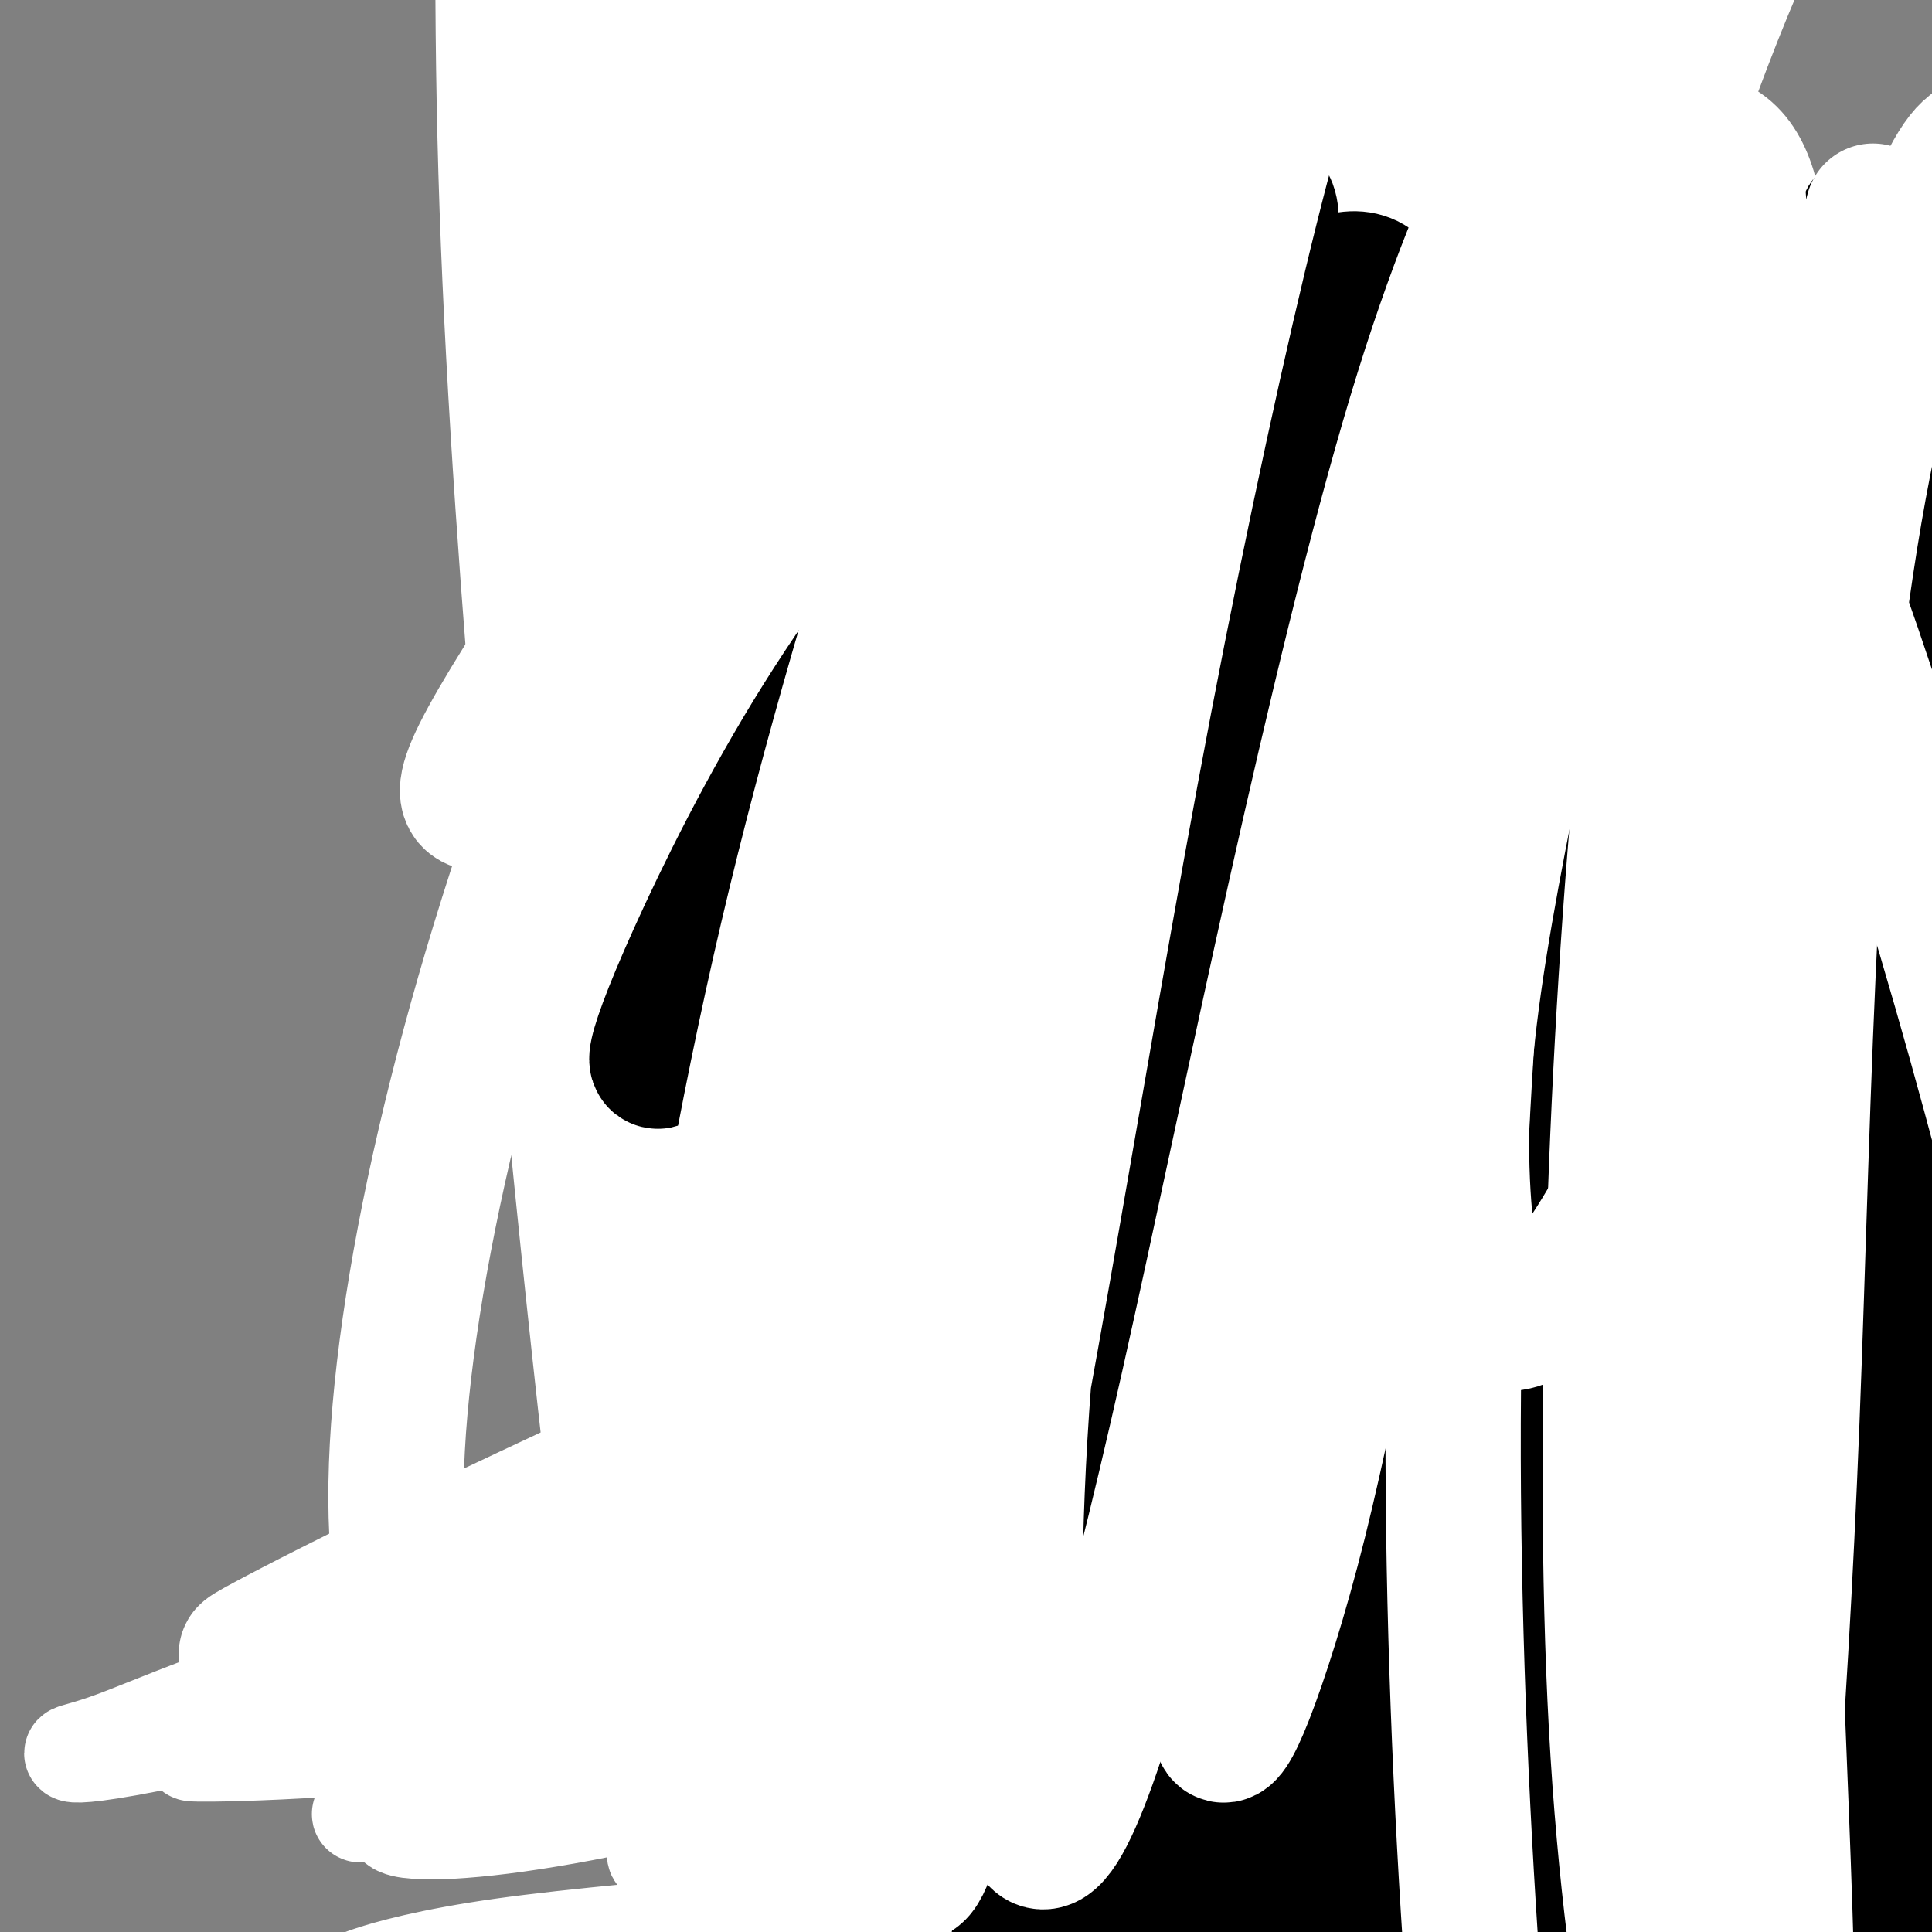
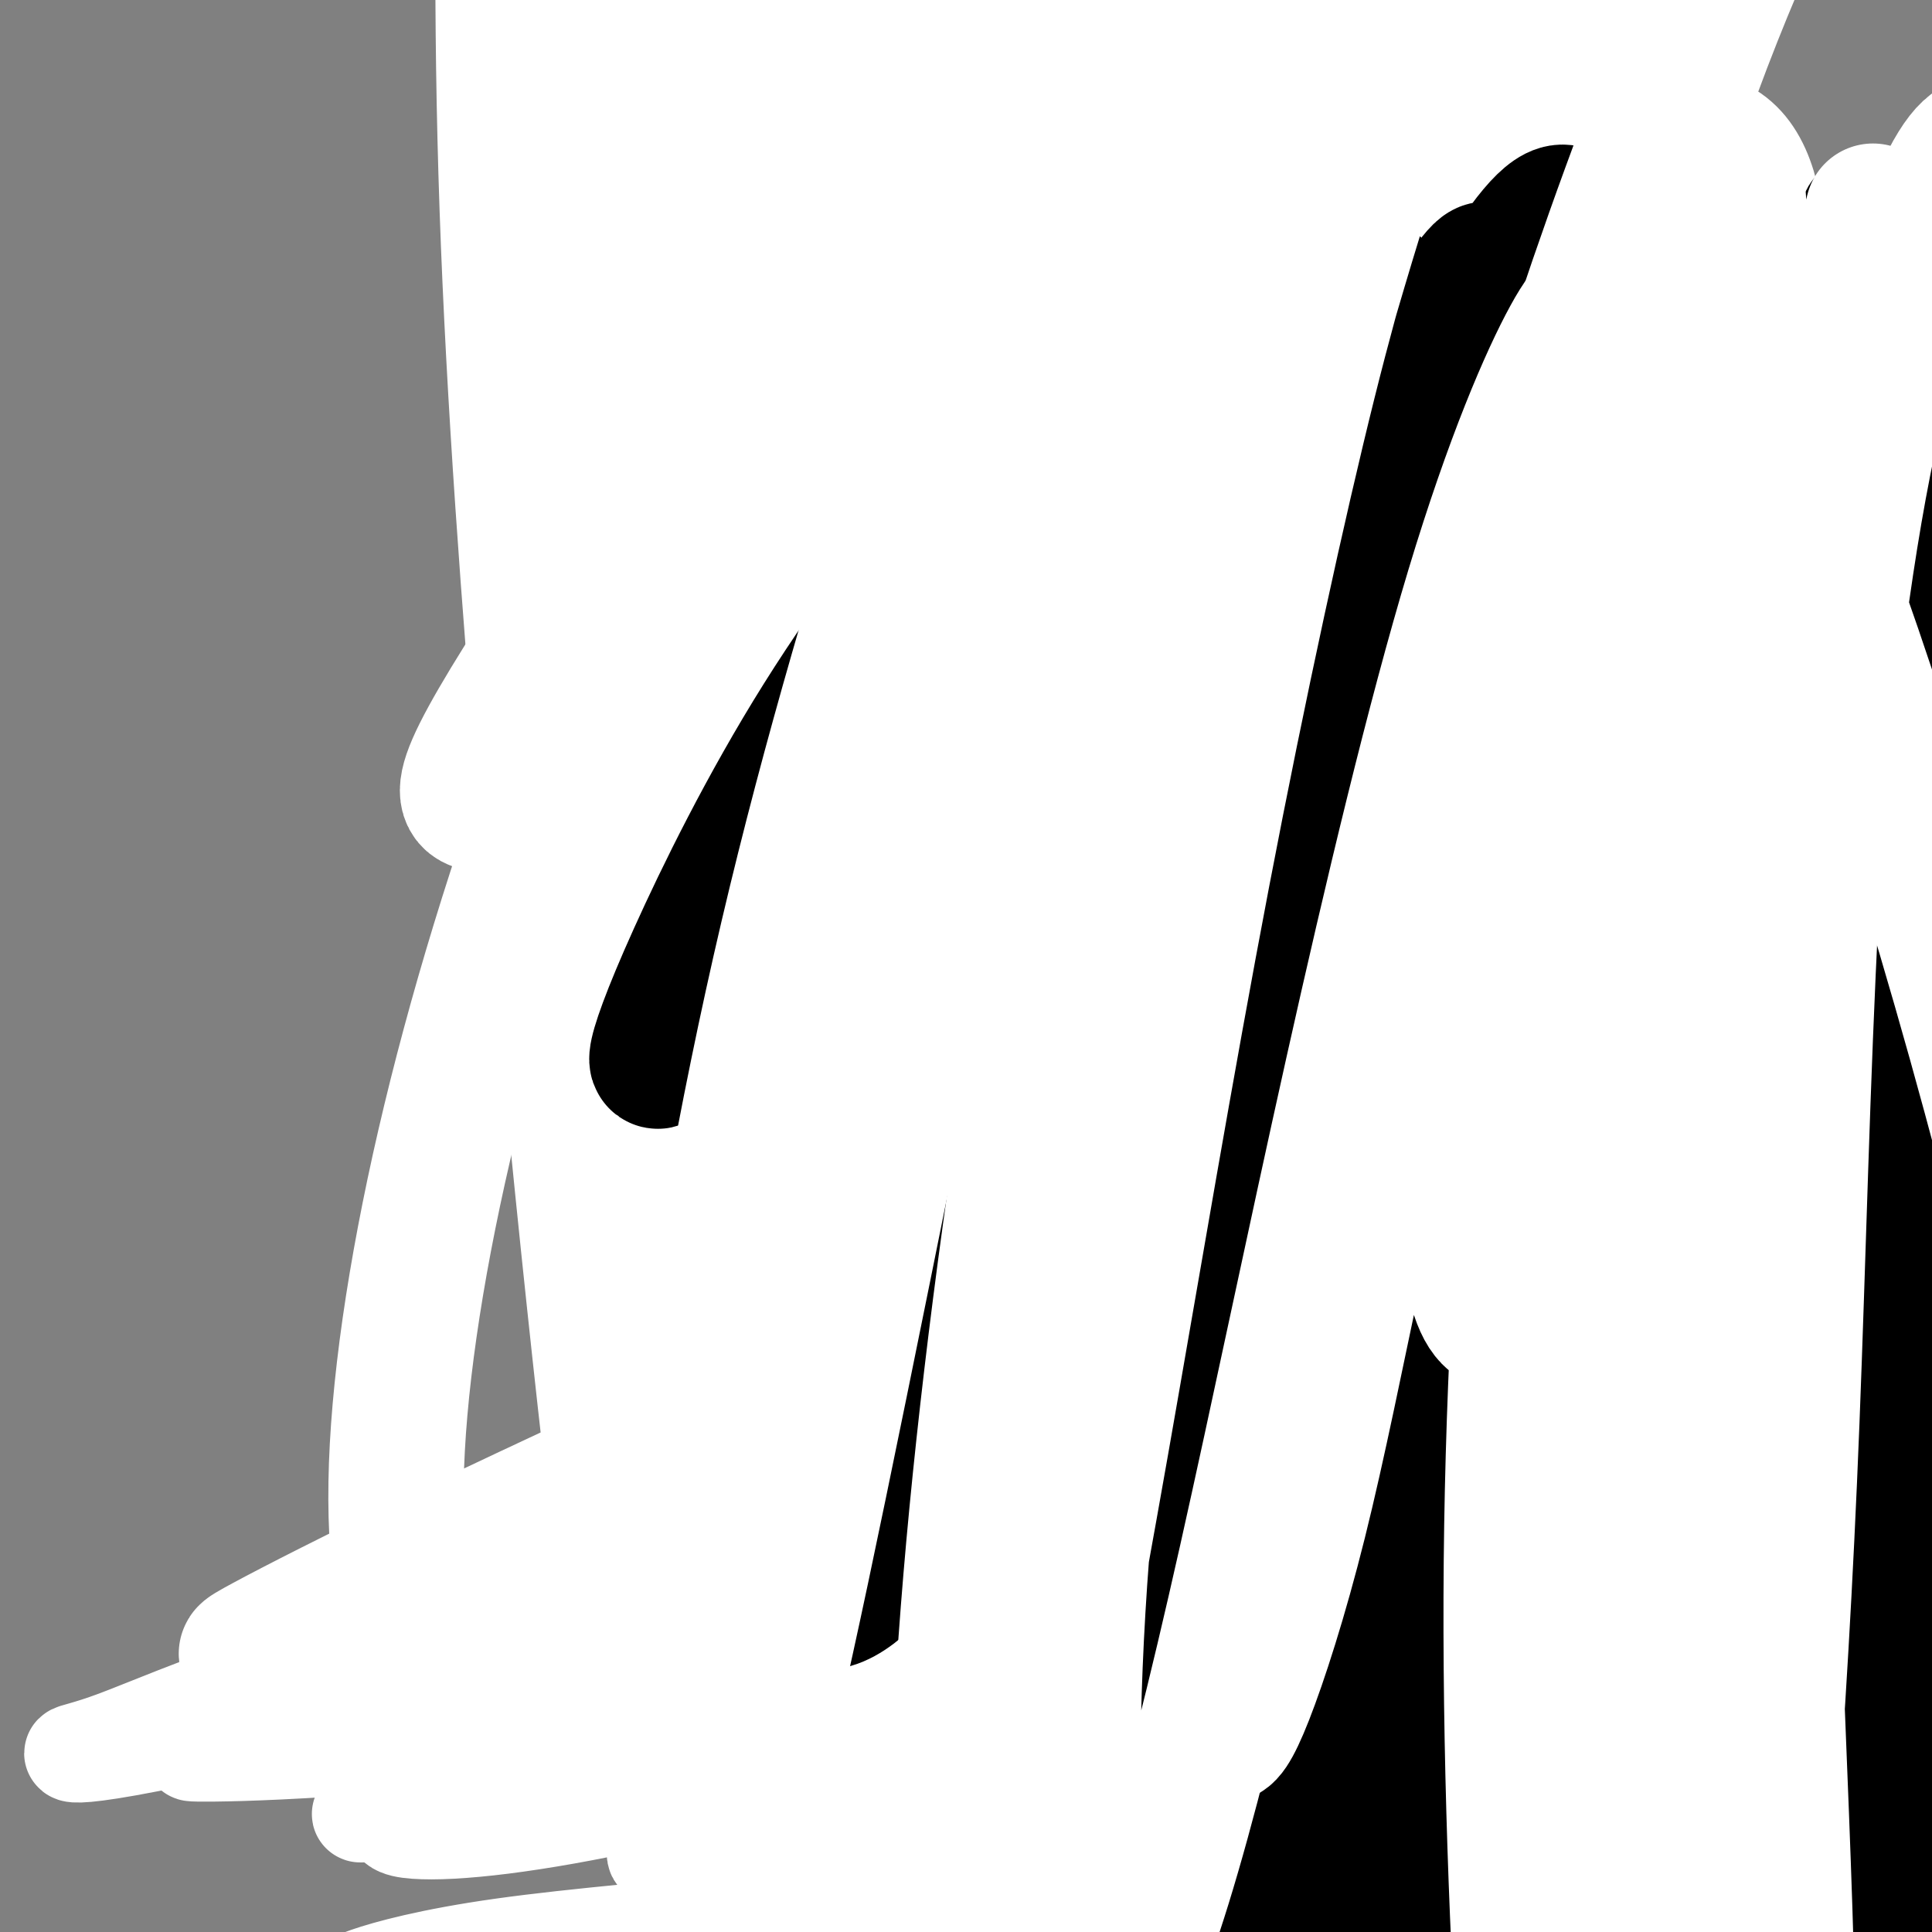
<svg xmlns="http://www.w3.org/2000/svg" viewBox="0 0 400 400" version="1.1">
  <rect x="0" y="0" width="400" height="400" fill="#808080" stroke="none" />
  <g fill="none" stroke="#7C3805" stroke-width="20" stroke-linecap="round" stroke-linejoin="round">
    <path d="M290,353c-9.759,23.902 -19.519,47.803 -26,66c-6.481,18.197 -9.685,30.689 -13,46c-3.315,15.311 -6.743,33.441 -9,50c-2.257,16.559 -3.345,31.546 -4,45c-0.655,13.454 -0.876,25.374 -1,36c-0.124,10.626 -0.149,19.959 0,28c0.149,8.041 0.474,14.790 1,20c0.526,5.210 1.255,8.879 2,12c0.745,3.121 1.507,5.692 2,8c0.493,2.308 0.716,4.351 1,6c0.284,1.649 0.629,2.903 1,4c0.371,1.097 0.767,2.037 1,3c0.233,0.963 0.304,1.948 1,3c0.696,1.052 2.017,2.170 3,3c0.983,0.830 1.626,1.370 2,2c0.374,0.630 0.477,1.349 1,2c0.523,0.651 1.465,1.232 2,2c0.535,0.768 0.663,1.721 1,2c0.337,0.279 0.882,-0.118 1,0c0.118,0.118 -0.192,0.750 0,1c0.192,0.250 0.887,0.119 1,0c0.113,-0.119 -0.354,-0.224 0,0c0.354,0.224 1.530,0.778 2,1c0.470,0.222 0.235,0.111 0,0" />
  </g>
  <g fill="none" stroke="#FCC392" stroke-width="20" stroke-linecap="round" stroke-linejoin="round">
    <path d="M158,12c-4.784,16.688 -9.569,33.377 -13,49c-3.431,15.623 -5.510,30.182 -7,47c-1.490,16.818 -2.392,35.895 -3,57c-0.608,21.105 -0.923,44.237 0,67c0.923,22.763 3.083,45.157 5,66c1.917,20.843 3.589,40.136 6,57c2.411,16.864 5.560,31.299 8,45c2.440,13.701 4.172,26.669 6,37c1.828,10.331 3.753,18.025 5,24c1.247,5.975 1.817,10.232 3,13c1.183,2.768 2.979,4.047 4,5c1.021,0.953 1.268,1.580 2,2c0.732,0.420 1.950,0.634 3,1c1.050,0.366 1.931,0.883 3,1c1.069,0.117 2.325,-0.165 3,0c0.675,0.165 0.769,0.776 1,1c0.231,0.224 0.601,0.060 1,0c0.399,-0.060 0.828,-0.017 1,0c0.172,0.017 0.086,0.009 0,0" />
    <path d="M283,21c-0.828,18.604 -1.655,37.209 -4,10c-2.345,-27.209 -6.207,-100.231 -2,17c4.207,117.231 16.484,424.716 21,538c4.516,113.284 1.270,32.369 0,2c-1.270,-30.369 -0.562,-10.191 -1,-6c-0.438,4.191 -2.020,-7.606 -3,-16c-0.980,-8.394 -1.359,-13.385 -2,-20c-0.641,-6.615 -1.543,-14.856 -2,-23c-0.457,-8.144 -0.469,-16.193 -1,-24c-0.531,-7.807 -1.580,-15.374 -2,-23c-0.420,-7.626 -0.210,-15.313 0,-23" />
    <path d="M287,453c-0.885,-14.987 -1.596,-17.454 -2,-24c-0.404,-6.546 -0.501,-17.171 -1,-27c-0.499,-9.829 -1.402,-18.861 -2,-30c-0.598,-11.139 -0.892,-24.383 -1,-34c-0.108,-9.617 -0.031,-15.605 0,-18c0.031,-2.395 0.015,-1.198 0,0" />
    <path d="M274,311c-3.600,-17.181 -7.199,-34.362 -10,-48c-2.801,-13.638 -4.802,-23.735 -6,-34c-1.198,-10.265 -1.591,-20.700 -2,-30c-0.409,-9.300 -0.834,-17.467 -1,-24c-0.166,-6.533 -0.072,-11.434 0,-14c0.072,-2.566 0.122,-2.798 0,-3c-0.122,-0.202 -0.416,-0.373 0,6c0.416,6.373 1.543,19.289 2,34c0.457,14.711 0.246,31.217 1,50c0.754,18.783 2.475,39.843 4,61c1.525,21.157 2.854,42.412 4,61c1.146,18.588 2.109,34.510 3,48c0.891,13.490 1.709,24.549 2,33c0.291,8.451 0.054,14.295 0,17c-0.054,2.705 0.076,2.272 -1,-1c-1.076,-3.272 -3.358,-9.381 -6,-20c-2.642,-10.619 -5.643,-25.746 -9,-44c-3.357,-18.254 -7.069,-39.635 -10,-62c-2.931,-22.365 -5.080,-45.712 -7,-68c-1.920,-22.288 -3.611,-43.515 -5,-63c-1.389,-19.485 -2.478,-37.227 -4,-52c-1.522,-14.773 -3.479,-26.576 -5,-35c-1.521,-8.424 -2.607,-13.469 -4,-16c-1.393,-2.531 -3.093,-2.549 -5,3c-1.907,5.549 -4.022,16.667 -6,33c-1.978,16.333 -3.819,37.883 -5,62c-1.181,24.117 -1.703,50.801 -2,77c-0.297,26.199 -0.371,51.914 0,75c0.371,23.086 1.185,43.543 2,64" />
    <path d="M204,421c0.391,49.318 1.370,64.613 2,72c0.630,7.387 0.913,6.866 -3,-24c-3.913,-30.866 -12.022,-92.077 -16,-132c-3.978,-39.923 -3.826,-58.558 -4,-83c-0.174,-24.442 -0.675,-54.690 -1,-79c-0.325,-24.310 -0.474,-42.681 0,-64c0.474,-21.319 1.571,-45.586 2,-52c0.429,-6.414 0.190,5.026 0,11c-0.190,5.974 -0.332,6.481 0,45c0.332,38.519 1.137,115.050 2,161c0.863,45.950 1.785,61.321 3,82c1.215,20.679 2.723,46.668 4,68c1.277,21.332 2.321,38.008 3,52c0.679,13.992 0.991,25.301 1,29c0.009,3.699 -0.286,-0.212 0,6c0.286,6.212 1.154,22.547 -4,-22c-5.154,-44.547 -16.329,-149.977 -21,-206c-4.671,-56.023 -2.837,-62.637 -2,-80c0.837,-17.363 0.677,-45.473 1,-66c0.323,-20.527 1.128,-33.471 2,-46c0.872,-12.529 1.812,-24.642 2,-23c0.188,1.642 -0.375,17.041 -1,36c-0.625,18.959 -1.313,41.480 -2,64" />
    <path d="M172,170c-0.966,29.585 -1.881,53.547 -2,80c-0.119,26.453 0.558,55.396 1,79c0.442,23.604 0.650,41.869 1,66c0.350,24.131 0.844,54.128 1,66c0.156,11.872 -0.024,5.619 -1,-1c-0.976,-6.619 -2.748,-13.604 -5,-29c-2.252,-15.396 -4.984,-39.204 -7,-58c-2.016,-18.796 -3.314,-32.581 -4,-75c-0.686,-42.419 -0.759,-113.472 0,-153c0.759,-39.528 2.350,-47.531 4,-60c1.650,-12.469 3.360,-29.403 5,-40c1.640,-10.597 3.211,-14.857 4,-17c0.789,-2.143 0.797,-2.168 1,5c0.203,7.168 0.600,21.530 1,40c0.400,18.470 0.801,41.047 2,66c1.199,24.953 3.194,52.282 5,80c1.806,27.718 3.421,55.824 5,82c1.579,26.176 3.120,50.421 5,73c1.880,22.579 4.099,43.490 6,63c1.901,19.510 3.483,37.617 5,52c1.517,14.383 2.967,25.042 4,32c1.033,6.958 1.649,10.215 2,10c0.351,-0.215 0.437,-3.901 -1,-12c-1.437,-8.099 -4.398,-20.612 -8,-38c-3.602,-17.388 -7.844,-39.651 -12,-63c-4.156,-23.349 -8.228,-47.784 -12,-74c-3.772,-26.216 -7.246,-54.212 -10,-82c-2.754,-27.788 -4.787,-55.368 -6,-81c-1.213,-25.632 -1.607,-49.316 -2,-73" />
    <path d="M154,108c-1.195,-34.816 -0.182,-44.858 1,-58c1.182,-13.142 2.534,-29.386 4,-40c1.466,-10.614 3.045,-15.599 4,-18c0.955,-2.401 1.284,-2.217 2,3c0.716,5.217 1.817,15.468 2,31c0.183,15.532 -0.554,36.346 -1,61c-0.446,24.654 -0.603,53.147 0,82c0.603,28.853 1.965,58.064 3,86c1.035,27.936 1.743,54.595 3,79c1.257,24.405 3.063,46.554 4,64c0.937,17.446 1.003,30.187 1,39c-0.003,8.813 -0.076,13.698 -1,15c-0.924,1.302 -2.697,-0.978 -5,-13c-2.303,-12.022 -5.134,-33.787 -8,-51c-2.866,-17.213 -5.765,-29.875 -6,-76c-0.235,-46.125 2.195,-125.713 5,-173c2.805,-47.287 5.984,-62.273 9,-83c3.016,-20.727 5.870,-47.194 9,-67c3.130,-19.806 6.538,-32.950 9,-45c2.462,-12.050 3.978,-23.004 5,-17c1.022,6.004 1.549,28.967 1,53c-0.549,24.033 -2.175,49.138 -3,79c-0.825,29.862 -0.848,64.483 -1,98c-0.152,33.517 -0.432,65.931 0,97c0.432,31.069 1.577,60.793 3,87c1.423,26.207 3.124,48.898 4,68c0.876,19.102 0.925,34.615 1,46c0.075,11.385 0.174,18.642 0,23c-0.174,4.358 -0.621,5.817 -2,2c-1.379,-3.817 -3.689,-12.908 -6,-22" />
    <path d="M191,458c-2.752,-12.052 -6.633,-31.181 -11,-52c-4.367,-20.819 -9.221,-43.328 -13,-67c-3.779,-23.672 -6.482,-48.509 -9,-73c-2.518,-24.491 -4.851,-48.638 -6,-72c-1.149,-23.362 -1.115,-45.940 -1,-66c0.115,-20.060 0.312,-37.602 1,-53c0.688,-15.398 1.868,-28.650 3,-39c1.132,-10.350 2.215,-17.797 3,-22c0.785,-4.203 1.271,-5.163 2,-4c0.729,1.163 1.701,4.447 2,13c0.299,8.553 -0.076,22.373 0,39c0.076,16.627 0.602,36.060 1,57c0.398,20.940 0.668,43.387 1,65c0.332,21.613 0.724,42.392 1,62c0.276,19.608 0.435,38.043 0,54c-0.435,15.957 -1.462,29.434 -2,41c-0.538,11.566 -0.585,21.220 -1,28c-0.415,6.780 -1.199,10.686 -2,11c-0.801,0.314 -1.620,-2.964 -3,-6c-1.380,-3.036 -3.320,-5.831 -7,-33c-3.680,-27.169 -9.098,-78.714 -11,-111c-1.902,-32.286 -0.288,-45.313 1,-63c1.288,-17.687 2.249,-40.034 4,-60c1.751,-19.966 4.291,-37.551 7,-53c2.709,-15.449 5.586,-28.761 8,-39c2.414,-10.239 4.365,-17.404 6,-21c1.635,-3.596 2.954,-3.624 4,1c1.046,4.624 1.820,13.899 3,29c1.180,15.101 2.766,36.029 4,60c1.234,23.971 2.117,50.986 3,78" />
    <path d="M179,162c1.674,35.945 2.358,56.808 3,80c0.642,23.192 1.242,48.715 2,71c0.758,22.285 1.673,41.333 2,56c0.327,14.667 0.066,24.953 0,32c-0.066,7.047 0.063,10.856 0,12c-0.063,1.144 -0.317,-0.375 -1,-8c-0.683,-7.625 -1.795,-21.354 -4,-39c-2.205,-17.646 -5.503,-39.207 -8,-63c-2.497,-23.793 -4.194,-49.818 -5,-76c-0.806,-26.182 -0.722,-52.521 0,-78c0.722,-25.479 2.080,-50.100 4,-72c1.920,-21.900 4.401,-41.080 7,-57c2.599,-15.920 5.316,-28.579 8,-37c2.684,-8.421 5.335,-12.605 7,-15c1.665,-2.395 2.343,-2.999 4,3c1.657,5.999 4.293,18.603 7,36c2.707,17.397 5.487,39.586 9,66c3.513,26.414 7.760,57.054 12,87c4.240,29.946 8.472,59.200 12,87c3.528,27.800 6.353,54.147 9,78c2.647,23.853 5.117,45.213 7,62c1.883,16.787 3.180,29.003 4,37c0.820,7.997 1.164,11.776 1,11c-0.164,-0.776 -0.835,-6.107 -3,-17c-2.165,-10.893 -5.823,-27.347 -10,-47c-4.177,-19.653 -8.871,-42.505 -13,-67c-4.129,-24.495 -7.692,-50.633 -11,-77c-3.308,-26.367 -6.361,-52.964 -8,-79c-1.639,-26.036 -1.864,-51.510 -2,-74c-0.136,-22.490 -0.182,-41.997 1,-58c1.182,-16.003 3.591,-28.501 6,-41" />
    <path d="M219,-25c2.006,-10.394 4.023,-15.877 7,-18c2.977,-2.123 6.916,-0.884 10,31c3.084,31.884 5.315,94.414 7,135c1.685,40.586 2.824,59.228 4,83c1.176,23.772 2.388,52.675 4,78c1.612,25.325 3.624,47.071 5,65c1.376,17.929 2.118,32.040 3,49c0.882,16.960 1.906,36.770 1,22c-0.906,-14.770 -3.741,-64.120 -5,-99c-1.259,-34.880 -0.941,-55.292 0,-81c0.941,-25.708 2.503,-56.714 5,-85c2.497,-28.286 5.927,-53.854 9,-76c3.073,-22.146 5.790,-40.871 8,-55c2.210,-14.129 3.914,-23.661 5,-29c1.086,-5.339 1.555,-6.483 1,-3c-0.555,3.483 -2.134,11.595 -4,27c-1.866,15.405 -4.021,38.105 -6,64c-1.979,25.895 -3.784,54.985 -5,86c-1.216,31.015 -1.843,63.955 -2,93c-0.157,29.045 0.156,54.195 0,76c-0.156,21.805 -0.781,40.266 -1,54c-0.219,13.734 -0.030,22.741 0,28c0.030,5.259 -0.097,6.768 -1,4c-0.903,-2.768 -2.582,-9.814 -5,-25c-2.418,-15.186 -5.574,-38.512 -8,-64c-2.426,-25.488 -4.122,-53.140 -5,-82c-0.878,-28.860 -0.939,-58.930 -1,-89" />
    <path d="M245,164c-0.951,-41.778 -0.329,-60.724 1,-83c1.329,-22.276 3.364,-47.883 5,-68c1.636,-20.117 2.872,-34.746 4,-47c1.128,-12.254 2.146,-22.134 2,-20c-0.146,2.134 -1.458,16.282 -3,36c-1.542,19.718 -3.314,45.008 -4,75c-0.686,29.992 -0.287,64.687 0,99c0.287,34.313 0.463,68.244 1,99c0.537,30.756 1.435,58.339 2,82c0.565,23.661 0.795,43.401 1,58c0.205,14.599 0.384,24.056 0,30c-0.384,5.944 -1.331,8.376 -3,7c-1.669,-1.376 -4.062,-6.561 -7,-19c-2.938,-12.439 -6.422,-32.134 -9,-55c-2.578,-22.866 -4.249,-48.904 -5,-76c-0.751,-27.096 -0.582,-55.250 1,-82c1.582,-26.750 4.576,-52.096 8,-75c3.424,-22.904 7.279,-43.366 11,-59c3.721,-15.634 7.310,-26.440 11,-36c3.690,-9.560 7.483,-17.874 9,-21c1.517,-3.126 0.759,-1.063 0,1" />
  </g>
  <g fill="none" stroke="#FFFFFF" stroke-width="20" stroke-linecap="round" stroke-linejoin="round">
    <path d="M306,311c-3.384,1.014 -6.769,2.029 -14,5c-7.231,2.971 -18.309,7.900 -29,12c-10.691,4.100 -20.994,7.371 -32,11c-11.006,3.629 -22.715,7.615 -34,12c-11.285,4.385 -22.147,9.170 -33,13c-10.853,3.830 -21.699,6.707 -32,9c-10.301,2.293 -20.059,4.002 -28,5c-7.941,0.998 -14.067,1.286 -18,1c-3.933,-0.286 -5.674,-1.145 -4,-4c1.674,-2.855 6.762,-7.707 17,-13c10.238,-5.293 25.628,-11.026 44,-16c18.372,-4.974 39.728,-9.188 62,-13c22.272,-3.812 45.459,-7.221 66,-9c20.541,-1.779 38.435,-1.928 53,-2c14.565,-0.072 25.802,-0.068 33,0c7.198,0.068 10.358,0.200 8,0c-2.358,-0.200 -10.235,-0.732 -23,0c-12.765,0.732 -30.418,2.728 -52,5c-21.582,2.272 -47.094,4.819 -73,8c-25.906,3.181 -52.205,6.996 -76,11c-23.795,4.004 -45.084,8.198 -61,11c-15.916,2.802 -26.457,4.212 -33,5c-6.543,0.788 -9.086,0.954 -6,1c3.086,0.046 11.802,-0.028 27,-1c15.198,-0.972 36.879,-2.842 59,-4c22.121,-1.158 44.682,-1.603 66,-2c21.318,-0.397 41.395,-0.746 58,-1c16.605,-0.254 29.740,-0.415 39,0c9.260,0.415 14.646,1.404 15,2c0.354,0.596 -4.323,0.798 -9,1" />
    <path d="M296,358c-14.845,0.052 -47.456,-0.318 -42,6c5.456,6.318 48.980,19.326 49,26c0.020,6.674 -43.464,7.015 -75,9c-31.536,1.985 -51.124,5.614 -71,8c-19.876,2.386 -40.038,3.530 -54,4c-13.962,0.470 -21.722,0.266 -26,0c-4.278,-0.266 -5.074,-0.592 -1,-2c4.074,-1.408 13.017,-3.896 28,-6c14.983,-2.104 36.007,-3.823 58,-6c21.993,-2.177 44.954,-4.811 67,-6c22.046,-1.189 43.178,-0.933 61,-1c17.822,-0.067 32.336,-0.458 43,0c10.664,0.458 17.478,1.766 21,3c3.522,1.234 3.750,2.394 -1,4c-4.750,1.606 -14.480,3.660 -29,6c-14.520,2.340 -33.830,4.967 -55,8c-21.170,3.033 -44.200,6.470 -65,10c-20.800,3.530 -39.372,7.151 -59,11c-19.628,3.849 -40.314,7.924 -61,12" />
    <path d="M84,444c-41.576,7.197 -11.016,1.689 23,-5c34.016,-6.689 71.487,-14.558 112,-24c40.513,-9.442 84.066,-20.456 107,-27c22.934,-6.544 25.247,-8.619 28,-11c2.753,-2.381 5.945,-5.069 5,-8c-0.945,-2.931 -6.027,-6.105 -18,-8c-11.973,-1.895 -30.839,-2.510 -52,-3c-21.161,-0.490 -44.619,-0.853 -67,0c-22.381,0.853 -43.687,2.924 -62,5c-18.313,2.076 -33.635,4.157 -45,6c-11.365,1.843 -18.775,3.447 -23,4c-4.225,0.553 -5.267,0.056 -1,0c4.267,-0.056 13.842,0.328 30,-1c16.158,-1.328 38.900,-4.367 63,-7c24.100,-2.633 49.557,-4.860 74,-7c24.443,-2.140 47.870,-4.192 68,-6c20.130,-1.808 36.962,-3.370 51,-4c14.038,-0.630 25.282,-0.327 24,0c-1.282,0.327 -15.091,0.676 -34,2c-18.909,1.324 -42.918,3.621 -69,6c-26.082,2.379 -54.238,4.839 -80,7c-25.762,2.161 -49.131,4.022 -69,6c-19.869,1.978 -36.236,4.073 -48,5c-11.764,0.927 -18.923,0.685 -23,1c-4.077,0.315 -5.072,1.188 0,0c5.072,-1.188 16.212,-4.435 34,-8c17.788,-3.565 42.225,-7.447 68,-11c25.775,-3.553 52.887,-6.776 80,-10" />
    <path d="M260,346c26.695,-2.781 53.432,-4.732 77,-6c23.568,-1.268 43.967,-1.852 60,-2c16.033,-0.148 27.701,0.141 35,1c7.299,0.859 10.230,2.289 9,4c-1.230,1.711 -6.620,3.705 -20,6c-13.380,2.295 -34.749,4.893 -59,8c-24.251,3.107 -51.384,6.725 -77,10c-25.616,3.275 -49.716,6.208 -70,9c-20.284,2.792 -36.751,5.444 -49,7c-12.249,1.556 -20.278,2.015 -25,2c-4.722,-0.015 -6.135,-0.505 -5,-2c1.135,-1.495 4.818,-3.994 13,-8c8.182,-4.006 20.865,-9.520 35,-16c14.135,-6.480 29.724,-13.927 44,-21c14.276,-7.073 27.239,-13.772 38,-20c10.761,-6.228 19.321,-11.986 25,-16c5.679,-4.014 8.477,-6.284 9,-8c0.523,-1.716 -1.230,-2.877 -9,-3c-7.770,-0.123 -21.559,0.793 -40,4c-18.441,3.207 -41.534,8.705 -65,15c-23.466,6.295 -47.303,13.388 -70,20c-22.697,6.612 -44.252,12.742 -60,18c-15.748,5.258 -25.687,9.643 -32,12c-6.313,2.357 -9.000,2.687 -9,3c0.000,0.313 2.689,0.608 16,-2c13.311,-2.608 37.246,-8.118 65,-14c27.754,-5.882 59.326,-12.137 93,-17c33.674,-4.863 69.449,-8.334 102,-12c32.551,-3.666 61.879,-7.525 86,-10c24.121,-2.475 43.035,-3.564 55,-4c11.965,-0.436 16.983,-0.218 22,0" />
    <path d="M454,304c11.978,0.756 3.422,4.644 0,6c-3.422,1.356 -1.711,0.178 0,-1" />
  </g>
  <g fill="none" stroke="#FFFFFF" stroke-width="28" stroke-linecap="round" stroke-linejoin="round">
    <path d="M300,322c-27.716,-0.008 -55.431,-0.015 -72,0c-16.569,0.015 -21.991,0.053 -28,-1c-6.009,-1.053 -12.606,-3.196 -16,-5c-3.394,-1.804 -3.585,-3.269 -2,-7c1.585,-3.731 4.947,-9.729 13,-16c8.053,-6.271 20.796,-12.815 34,-19c13.204,-6.185 26.868,-12.012 41,-17c14.132,-4.988 28.733,-9.138 41,-12c12.267,-2.862 22.201,-4.435 29,-5c6.799,-0.565 10.464,-0.120 12,1c1.536,1.120 0.944,2.915 -6,7c-6.944,4.085 -20.239,10.460 -37,18c-16.761,7.540 -36.988,16.244 -58,25c-21.012,8.756 -42.807,17.563 -63,25c-20.193,7.437 -38.782,13.504 -54,18c-15.218,4.496 -27.063,7.422 -35,9c-7.937,1.578 -11.965,1.808 -12,0c-0.035,-1.808 3.922,-5.656 15,-12c11.078,-6.344 29.278,-15.186 51,-25c21.722,-9.814 46.968,-20.602 73,-31c26.032,-10.398 52.852,-20.408 78,-29c25.148,-8.592 48.625,-15.767 68,-22c19.375,-6.233 34.647,-11.525 45,-14c10.353,-2.475 15.787,-2.132 16,-1c0.213,1.132 -4.797,3.052 -19,8c-14.203,4.948 -37.601,12.924 -66,22c-28.399,9.076 -61.800,19.251 -95,30c-33.200,10.749 -66.200,22.071 -93,32c-26.800,9.929 -47.400,18.464 -68,27" />
    <path d="M92,328c-18.247,6.991 -29.863,10.968 -36,13c-6.137,2.032 -6.794,2.118 -1,-1c5.794,-3.118 18.040,-9.439 38,-19c19.960,-9.561 47.633,-22.361 77,-36c29.367,-13.639 60.429,-28.116 90,-42c29.571,-13.884 57.650,-27.177 81,-39c23.350,-11.823 41.972,-22.178 55,-30c13.028,-7.822 20.463,-13.111 24,-16c3.537,-2.889 3.176,-3.376 -5,0c-8.176,3.376 -24.167,10.617 -45,22c-20.833,11.383 -46.507,26.909 -71,43c-24.493,16.091 -47.805,32.749 -69,49c-21.195,16.251 -40.274,32.096 -56,45c-15.726,12.904 -28.100,22.868 -39,30c-10.900,7.132 -20.327,11.434 -28,12c-7.673,0.566 -13.591,-2.603 -18,-11c-4.409,-8.397 -7.309,-22.020 -7,-41c0.309,-18.980 3.827,-43.316 10,-70c6.173,-26.684 15.002,-55.717 26,-85c10.998,-29.283 24.167,-58.816 37,-87c12.833,-28.184 25.330,-55.017 36,-76c10.670,-20.983 19.511,-36.114 26,-46c6.489,-9.886 10.625,-14.525 13,-15c2.375,-0.475 2.989,3.214 1,14c-1.989,10.786 -6.581,28.669 -12,51c-5.419,22.331 -11.666,49.112 -18,81c-6.334,31.888 -12.755,68.884 -18,107c-5.245,38.116 -9.313,77.351 -13,113c-3.687,35.649 -6.993,67.713 -9,92c-2.007,24.287 -2.716,40.796 -4,50c-1.284,9.204 -3.142,11.102 -5,13" />
    <path d="M152,449c-1.469,-1.313 -2.640,-11.096 -5,-32c-2.360,-20.904 -5.907,-52.927 -9,-90c-3.093,-37.073 -5.732,-79.194 -8,-121c-2.268,-41.806 -4.164,-83.295 -6,-124c-1.836,-40.705 -3.612,-80.624 -5,-112c-1.388,-31.376 -2.388,-54.209 -4,-70c-1.612,-15.791 -3.836,-24.539 -5,-29c-1.164,-4.461 -1.269,-4.636 -2,6c-0.731,10.636 -2.087,32.082 -3,61c-0.913,28.918 -1.383,65.307 0,105c1.383,39.693 4.617,82.688 8,122c3.383,39.312 6.914,74.940 10,104c3.086,29.060 5.726,51.552 8,68c2.274,16.448 4.181,26.853 5,30c0.819,3.147 0.550,-0.963 0,-16c-0.550,-15.037 -1.382,-41.001 -2,-73c-0.618,-31.999 -1.021,-70.034 0,-112c1.021,-41.966 3.467,-87.864 7,-130c3.533,-42.136 8.155,-80.509 13,-112c4.845,-31.491 9.914,-56.098 13,-72c3.086,-15.902 4.188,-23.099 5,-23c0.812,0.099 1.335,7.493 1,28c-0.335,20.507 -1.529,54.126 -2,94c-0.471,39.874 -0.218,86.004 0,133c0.218,46.996 0.401,94.860 1,137c0.599,42.140 1.613,78.557 2,107c0.387,28.443 0.148,48.911 0,62c-0.148,13.089 -0.205,18.797 -1,15c-0.795,-3.797 -2.330,-17.099 -4,-40c-1.670,-22.901 -3.477,-55.400 -3,-92c0.477,-36.600 3.239,-77.300 6,-118" />
    <path d="M172,155c3.157,-39.287 8.049,-78.503 13,-113c4.951,-34.497 9.960,-64.275 14,-85c4.040,-20.725 7.109,-32.396 9,-39c1.891,-6.604 2.604,-8.141 3,1c0.396,9.141 0.476,28.958 -1,57c-1.476,28.042 -4.506,64.308 -7,103c-2.494,38.692 -4.450,79.809 -6,116c-1.550,36.191 -2.692,67.454 -4,91c-1.308,23.546 -2.782,39.375 -4,49c-1.218,9.625 -2.181,13.048 -3,6c-0.819,-7.048 -1.493,-24.565 -2,-51c-0.507,-26.435 -0.847,-61.787 0,-100c0.847,-38.213 2.883,-79.288 6,-119c3.117,-39.712 7.317,-78.063 11,-109c3.683,-30.937 6.850,-54.461 9,-70c2.150,-15.539 3.283,-23.091 4,-24c0.717,-0.909 1.017,4.827 1,23c-0.017,18.173 -0.352,48.784 -1,87c-0.648,38.216 -1.610,84.038 -2,128c-0.390,43.962 -0.207,86.065 0,121c0.207,34.935 0.439,62.701 0,87c-0.439,24.299 -1.550,45.129 -2,42c-0.450,-3.129 -0.241,-30.217 1,-61c1.241,-30.783 3.513,-65.262 8,-102c4.487,-36.738 11.188,-75.737 18,-112c6.812,-36.263 13.734,-69.792 20,-95c6.266,-25.208 11.875,-42.097 16,-52c4.125,-9.903 6.764,-12.820 8,-7c1.236,5.820 1.067,20.377 0,46c-1.067,25.623 -3.034,62.311 -5,99" />
    <path d="M276,72c-2.545,43.903 -6.408,81.161 -10,118c-3.592,36.839 -6.913,73.260 -11,103c-4.087,29.740 -8.940,52.798 -13,69c-4.060,16.202 -7.327,25.549 -11,27c-3.673,1.451 -7.752,-4.994 -11,-22c-3.248,-17.006 -5.665,-44.572 -7,-77c-1.335,-32.428 -1.587,-69.719 1,-108c2.587,-38.281 8.015,-77.551 14,-112c5.985,-34.449 12.527,-64.075 19,-87c6.473,-22.925 12.876,-39.149 18,-49c5.124,-9.851 8.969,-13.329 12,-10c3.031,3.329 5.247,13.466 6,32c0.753,18.534 0.041,45.465 0,77c-0.041,31.535 0.589,67.675 0,103c-0.589,35.325 -2.396,69.835 -4,99c-1.604,29.165 -3.004,52.985 -5,70c-1.996,17.015 -4.588,27.225 -6,33c-1.412,5.775 -1.644,7.114 -3,-2c-1.356,-9.114 -3.836,-28.682 -5,-54c-1.164,-25.318 -1.012,-56.388 0,-90c1.012,-33.612 2.885,-69.768 5,-103c2.115,-33.232 4.472,-63.540 7,-89c2.528,-25.460 5.226,-46.072 7,-60c1.774,-13.928 2.623,-21.172 3,-24c0.377,-2.828 0.280,-1.242 -1,11c-1.280,12.242 -3.744,35.139 -7,65c-3.256,29.861 -7.303,66.687 -10,106c-2.697,39.313 -4.042,81.115 -6,119c-1.958,37.885 -4.527,71.854 -7,100c-2.473,28.146 -4.849,50.470 -7,64c-2.151,13.530 -4.075,18.265 -6,23" />
    <path d="M238,404c-2.162,1.353 -4.569,-6.764 -7,-25c-2.431,-18.236 -4.888,-46.591 -6,-81c-1.112,-34.409 -0.878,-74.872 1,-118c1.878,-43.128 5.400,-88.921 10,-130c4.600,-41.079 10.279,-77.445 16,-108c5.721,-30.555 11.484,-55.301 16,-72c4.516,-16.699 7.785,-25.353 10,-28c2.215,-2.647 3.375,0.713 3,16c-0.375,15.287 -2.286,42.500 -6,76c-3.714,33.500 -9.233,73.285 -15,114c-5.767,40.715 -11.783,82.359 -17,122c-5.217,39.641 -9.634,77.279 -14,111c-4.366,33.721 -8.682,63.526 -12,85c-3.318,21.474 -5.639,34.617 -7,42c-1.361,7.383 -1.763,9.005 -2,2c-0.237,-7.005 -0.311,-22.638 1,-47c1.311,-24.362 4.006,-57.455 8,-92c3.994,-34.545 9.285,-70.542 15,-103c5.715,-32.458 11.853,-61.376 18,-86c6.147,-24.624 12.302,-44.955 18,-59c5.698,-14.045 10.940,-21.806 15,-22c4.060,-0.194 6.940,7.179 9,25c2.060,17.821 3.301,46.089 4,80c0.699,33.911 0.857,73.463 1,113c0.143,39.537 0.271,79.057 0,114c-0.271,34.943 -0.940,65.309 -3,89c-2.060,23.691 -5.511,40.707 -9,51c-3.489,10.293 -7.018,13.862 -12,10c-4.982,-3.862 -11.418,-15.155 -18,-36c-6.582,-20.845 -13.309,-51.241 -18,-85c-4.691,-33.759 -7.345,-70.879 -10,-108" />
    <path d="M227,254c-1.879,-37.321 -1.576,-76.624 1,-112c2.576,-35.376 7.427,-66.826 13,-94c5.573,-27.174 11.870,-50.072 18,-67c6.130,-16.928 12.095,-27.886 17,-34c4.905,-6.114 8.751,-7.386 12,-2c3.249,5.386 5.901,17.428 7,38c1.099,20.572 0.644,49.673 -1,82c-1.644,32.327 -4.476,67.879 -8,102c-3.524,34.121 -7.738,66.812 -12,95c-4.262,28.188 -8.571,51.873 -13,71c-4.429,19.127 -8.980,33.697 -13,43c-4.020,9.303 -7.511,13.339 -11,11c-3.489,-2.339 -6.975,-11.053 -10,-29c-3.025,-17.947 -5.588,-45.128 -7,-74c-1.412,-28.872 -1.674,-59.434 0,-91c1.674,-31.566 5.283,-64.137 10,-94c4.717,-29.863 10.543,-57.017 16,-79c5.457,-21.983 10.546,-38.796 15,-50c4.454,-11.204 8.275,-16.799 12,-18c3.725,-1.201 7.354,1.994 9,14c1.646,12.006 1.307,32.824 0,60c-1.307,27.176 -3.584,60.709 -7,95c-3.416,34.291 -7.972,69.338 -13,101c-5.028,31.662 -10.527,59.937 -16,84c-5.473,24.063 -10.919,43.914 -17,58c-6.081,14.086 -12.796,22.409 -19,27c-6.204,4.591 -11.897,5.451 -18,-1c-6.103,-6.451 -12.615,-20.214 -18,-39c-5.385,-18.786 -9.642,-42.596 -13,-68c-3.358,-25.404 -5.817,-52.401 -7,-79c-1.183,-26.599 -1.092,-52.799 -1,-79" />
    <path d="M153,125c0.508,-24.535 2.278,-46.372 4,-62c1.722,-15.628 3.394,-25.048 5,-31c1.606,-5.952 3.144,-8.437 4,-5c0.856,3.437 1.030,12.795 1,29c-0.030,16.205 -0.264,39.255 -1,63c-0.736,23.745 -1.975,48.184 -3,70c-1.025,21.816 -1.837,41.007 -3,55c-1.163,13.993 -2.678,22.787 -3,29c-0.322,6.213 0.549,9.843 1,9c0.451,-0.843 0.482,-6.161 2,-16c1.518,-9.839 4.522,-24.201 7,-41c2.478,-16.799 4.431,-36.037 6,-53c1.569,-16.963 2.753,-31.650 4,-44c1.247,-12.350 2.557,-22.361 3,-29c0.443,-6.639 0.020,-9.905 0,-11c-0.020,-1.095 0.362,-0.017 0,7c-0.362,7.017 -1.468,19.975 -3,36c-1.532,16.025 -3.490,35.118 -5,51c-1.510,15.882 -2.574,28.552 -5,43c-2.426,14.448 -6.216,30.672 -8,36c-1.784,5.328 -1.561,-0.241 -2,-9c-0.439,-8.759 -1.540,-20.707 -2,-36c-0.460,-15.293 -0.281,-33.932 0,-50c0.281,-16.068 0.663,-29.565 1,-44c0.337,-14.435 0.629,-29.810 1,-29c0.371,0.810 0.820,17.803 1,34c0.180,16.197 0.090,31.599 0,47" />
    <path d="M158,174c-0.018,19.465 -0.564,27.629 -1,35c-0.436,7.371 -0.762,13.950 -1,17c-0.238,3.050 -0.387,2.571 0,1c0.387,-1.571 1.310,-4.236 3,-11c1.690,-6.764 4.147,-17.629 8,-35c3.853,-17.371 9.101,-41.249 11,-50c1.899,-8.751 0.450,-2.376 -1,4" />
  </g>
  <g fill="none" stroke="#000000" stroke-width="6" stroke-linecap="round" stroke-linejoin="round">
    <path d="M161,129c-0.482,4.887 -0.963,9.774 -1,13c-0.037,3.226 0.372,4.792 1,7c0.628,2.208 1.477,5.060 3,8c1.523,2.940 3.722,5.969 6,9c2.278,3.031 4.635,6.064 7,9c2.365,2.936 4.738,5.774 8,9c3.262,3.226 7.412,6.838 11,10c3.588,3.162 6.613,5.872 10,9c3.387,3.128 7.135,6.673 11,9c3.865,2.327 7.848,3.434 12,6c4.152,2.566 8.472,6.590 10,8c1.528,1.410 0.264,0.205 -1,-1" />
    <path d="M333,95c0.629,4.935 1.259,9.870 2,15c0.741,5.130 1.595,10.454 2,16c0.405,5.546 0.362,11.313 0,17c-0.362,5.687 -1.041,11.294 -2,17c-0.959,5.706 -2.197,11.511 -4,17c-1.803,5.489 -4.172,10.661 -7,16c-2.828,5.339 -6.114,10.846 -10,16c-3.886,5.154 -8.373,9.957 -13,14c-4.627,4.043 -9.394,7.327 -14,10c-4.606,2.673 -9.052,4.735 -14,6c-4.948,1.265 -10.398,1.734 -15,2c-4.602,0.266 -8.356,0.329 -13,0c-4.644,-0.329 -10.177,-1.049 -15,-2c-4.823,-0.951 -8.935,-2.131 -13,-4c-4.065,-1.869 -8.082,-4.426 -12,-7c-3.918,-2.574 -7.738,-5.166 -11,-8c-3.262,-2.834 -5.966,-5.910 -9,-9c-3.034,-3.090 -6.400,-6.193 -9,-9c-2.600,-2.807 -4.436,-5.319 -7,-8c-2.564,-2.681 -5.856,-5.530 -8,-8c-2.144,-2.470 -3.140,-4.561 -4,-7c-0.860,-2.439 -1.584,-5.225 -2,-8c-0.416,-2.775 -0.524,-5.538 0,-9c0.524,-3.462 1.680,-7.625 3,-12c1.320,-4.375 2.806,-8.964 5,-13c2.194,-4.036 5.097,-7.518 8,-11" />
    <path d="M171,126c1.167,-1.667 0.083,-0.333 -1,1" />
    <path d="M202,217c-4.875,-6.023 -9.750,-12.046 -14,-17c-4.250,-4.954 -7.876,-8.841 -11,-13c-3.124,-4.159 -5.748,-8.592 -8,-13c-2.252,-4.408 -4.134,-8.792 -6,-13c-1.866,-4.208 -3.718,-8.242 -5,-12c-1.282,-3.758 -1.996,-7.242 -2,-12c-0.004,-4.758 0.701,-10.792 1,-14c0.299,-3.208 0.194,-3.592 1,-6c0.806,-2.408 2.525,-6.841 5,-13c2.475,-6.159 5.707,-14.046 7,-17c1.293,-2.954 0.646,-0.977 0,1" />
    <path d="M162,108c5.528,-0.918 11.055,-1.836 17,-3c5.945,-1.164 12.307,-2.575 19,-5c6.693,-2.425 13.717,-5.866 21,-10c7.283,-4.134 14.826,-8.963 22,-14c7.174,-5.037 13.980,-10.283 21,-16c7.020,-5.717 14.253,-11.903 18,-15c3.747,-3.097 4.009,-3.103 6,-5c1.991,-1.897 5.712,-5.685 7,-7c1.288,-1.315 0.144,-0.158 -1,1" />
    <path d="M290,41c-0.073,6.864 -0.147,13.728 0,18c0.147,4.272 0.514,5.952 1,8c0.486,2.048 1.092,4.463 2,7c0.908,2.537 2.120,5.195 3,7c0.880,1.805 1.429,2.755 3,5c1.571,2.245 4.163,5.784 5,7c0.837,1.216 -0.082,0.108 -1,-1" />
  </g>
  <g fill="none" stroke="#FFFFFF" stroke-width="6" stroke-linecap="round" stroke-linejoin="round">
    <path d="M190,132c-1.676,7.753 -3.351,15.506 -6,24c-2.649,8.494 -6.271,17.728 -10,27c-3.729,9.272 -7.564,18.582 -12,26c-4.436,7.418 -9.473,12.942 -13,16c-3.527,3.058 -5.545,3.648 -8,2c-2.455,-1.648 -5.345,-5.534 -7,-12c-1.655,-6.466 -2.073,-15.513 0,-27c2.073,-11.487 6.637,-25.416 13,-38c6.363,-12.584 14.525,-23.824 24,-34c9.475,-10.176 20.264,-19.287 32,-26c11.736,-6.713 24.419,-11.027 36,-14c11.581,-2.973 22.061,-4.605 31,-5c8.939,-0.395 16.336,0.448 21,3c4.664,2.552 6.596,6.812 7,13c0.404,6.188 -0.719,14.302 -4,24c-3.281,9.698 -8.719,20.980 -16,32c-7.281,11.020 -16.404,21.778 -26,31c-9.596,9.222 -19.666,16.906 -30,21c-10.334,4.094 -20.932,4.596 -30,3c-9.068,-1.596 -16.606,-5.292 -22,-13c-5.394,-7.708 -8.645,-19.430 -10,-32c-1.355,-12.570 -0.814,-25.988 3,-40c3.814,-14.012 10.901,-28.618 19,-41c8.099,-12.382 17.212,-22.539 26,-32c8.788,-9.461 17.253,-18.227 25,-23c7.747,-4.773 14.778,-5.554 20,-5c5.222,0.554 8.635,2.444 10,10c1.365,7.556 0.683,20.778 0,34" />
    <path d="M263,56c-2.068,14.699 -7.238,34.446 -14,55c-6.762,20.554 -15.116,41.913 -24,61c-8.884,19.087 -18.298,35.900 -28,49c-9.702,13.100 -19.691,22.485 -29,28c-9.309,5.515 -17.938,7.159 -24,4c-6.062,-3.159 -9.556,-11.121 -11,-24c-1.444,-12.879 -0.839,-30.677 4,-51c4.839,-20.323 13.912,-43.173 25,-66c11.088,-22.827 24.190,-45.630 37,-65c12.810,-19.370 25.328,-35.307 37,-47c11.672,-11.693 22.498,-19.143 31,-23c8.502,-3.857 14.679,-4.123 18,0c3.321,4.123 3.784,12.634 1,27c-2.784,14.366 -8.816,34.588 -17,58c-8.184,23.412 -18.521,50.013 -29,74c-10.479,23.987 -21.101,45.361 -32,62c-10.899,16.639 -22.076,28.545 -32,36c-9.924,7.455 -18.595,10.461 -25,9c-6.405,-1.461 -10.544,-7.389 -12,-19c-1.456,-11.611 -0.229,-28.907 6,-50c6.229,-21.093 17.460,-45.984 30,-70c12.540,-24.016 26.389,-47.157 41,-67c14.611,-19.843 29.984,-36.389 43,-47c13.016,-10.611 23.675,-15.287 33,-18c9.325,-2.713 17.316,-3.462 20,4c2.684,7.462 0.060,23.134 -2,34c-2.060,10.866 -3.554,16.925 -7,33c-3.446,16.075 -8.842,42.164 -11,52c-2.158,9.836 -1.079,3.418 0,-3" />
  </g>
  <g fill="none" stroke="#FFFFFF" stroke-width="28" stroke-linecap="round" stroke-linejoin="round">
    <path d="M308,159c-2.922,6.967 -5.845,13.933 -9,20c-3.155,6.067 -6.543,11.233 -9,14c-2.457,2.767 -3.982,3.133 -5,4c-1.018,0.867 -1.529,2.235 -2,-1c-0.471,-3.235 -0.902,-11.073 2,-19c2.902,-7.927 9.136,-15.943 17,-23c7.864,-7.057 17.359,-13.155 28,-18c10.641,-4.845 22.428,-8.436 32,-11c9.572,-2.564 16.927,-4.102 22,-3c5.073,1.102 7.863,4.845 8,11c0.137,6.155 -2.378,14.724 -8,26c-5.622,11.276 -14.351,25.261 -25,39c-10.649,13.739 -23.220,27.232 -37,38c-13.780,10.768 -28.770,18.809 -43,23c-14.230,4.191 -27.699,4.531 -39,1c-11.301,-3.531 -20.435,-10.934 -26,-21c-5.565,-10.066 -7.561,-22.796 -6,-38c1.561,-15.204 6.679,-32.881 15,-50c8.321,-17.119 19.845,-33.679 32,-48c12.155,-14.321 24.942,-26.402 38,-36c13.058,-9.598 26.386,-16.712 38,-20c11.614,-3.288 21.515,-2.748 29,1c7.485,3.748 12.554,10.706 15,22c2.446,11.294 2.269,26.924 -1,45c-3.269,18.076 -9.629,38.598 -18,59c-8.371,20.402 -18.754,40.685 -30,57c-11.246,16.315 -23.356,28.661 -35,36c-11.644,7.339 -22.822,9.669 -34,12" />
    <path d="M257,279c-10.533,-0.252 -19.865,-6.882 -26,-19c-6.135,-12.118 -9.072,-29.726 -8,-50c1.072,-20.274 6.155,-43.215 14,-65c7.845,-21.785 18.454,-42.413 30,-59c11.546,-16.587 24.030,-29.134 36,-38c11.970,-8.866 23.426,-14.052 33,-17c9.574,-2.948 17.267,-3.658 22,1c4.733,4.658 6.505,14.682 6,29c-0.505,14.318 -3.286,32.928 -9,53c-5.714,20.072 -14.362,41.604 -24,60c-9.638,18.396 -20.266,33.655 -31,46c-10.734,12.345 -21.575,21.777 -30,27c-8.425,5.223 -14.435,6.237 -18,3c-3.565,-3.237 -4.686,-10.727 -3,-23c1.686,-12.273 6.178,-29.331 14,-46c7.822,-16.669 18.972,-32.949 30,-46c11.028,-13.051 21.933,-22.871 32,-30c10.067,-7.129 19.294,-11.565 26,-13c6.706,-1.435 10.889,0.133 13,5c2.111,4.867 2.149,13.034 -1,24c-3.149,10.966 -9.486,24.729 -17,38c-7.514,13.271 -16.205,26.048 -25,37c-8.795,10.952 -17.693,20.079 -25,25c-7.307,4.921 -13.023,5.635 -16,3c-2.977,-2.635 -3.213,-8.620 -1,-19c2.213,-10.380 6.877,-25.154 14,-40c7.123,-14.846 16.704,-29.765 26,-42c9.296,-12.235 18.306,-21.785 26,-28c7.694,-6.215 14.071,-9.096 17,-10c2.929,-0.904 2.408,0.170 -1,7c-3.408,6.830 -9.704,19.415 -16,32" />
    <path d="M345,124c-7.959,14.189 -19.355,30.163 -31,45c-11.645,14.837 -23.537,28.539 -34,38c-10.463,9.461 -19.495,14.683 -26,17c-6.505,2.317 -10.484,1.729 -11,-6c-0.516,-7.729 2.429,-22.600 9,-39c6.571,-16.400 16.767,-34.328 28,-51c11.233,-16.672 23.501,-32.086 35,-44c11.499,-11.914 22.227,-20.328 30,-25c7.773,-4.672 12.589,-5.602 15,-5c2.411,0.602 2.417,2.737 -2,12c-4.417,9.263 -13.255,25.655 -24,44c-10.745,18.345 -23.395,38.641 -37,57c-13.605,18.359 -28.165,34.779 -41,47c-12.835,12.221 -23.944,20.244 -33,25c-9.056,4.756 -16.060,6.245 -20,2c-3.940,-4.245 -4.816,-14.223 -2,-30c2.816,-15.777 9.323,-37.354 19,-61c9.677,-23.646 22.525,-49.362 36,-72c13.475,-22.638 27.576,-42.200 40,-58c12.424,-15.800 23.171,-27.840 31,-36c7.829,-8.160 12.740,-12.441 14,-12c1.260,0.441 -1.130,5.604 -8,18c-6.870,12.396 -18.218,32.024 -32,54c-13.782,21.976 -29.998,46.302 -46,69c-16.002,22.698 -31.791,43.770 -46,60c-14.209,16.230 -26.837,27.617 -37,35c-10.163,7.383 -17.861,10.760 -22,10c-4.139,-0.760 -4.718,-5.657 -2,-18c2.718,-12.343 8.732,-32.131 18,-54c9.268,-21.869 21.791,-45.820 35,-66c13.209,-20.180 27.105,-36.590 41,-53" />
    <path d="M242,27c12.773,-14.239 24.205,-23.337 33,-29c8.795,-5.663 14.954,-7.891 18,-6c3.046,1.891 2.979,7.902 -1,21c-3.979,13.098 -11.870,33.285 -23,56c-11.130,22.715 -25.500,47.960 -39,69c-13.500,21.040 -26.131,37.876 -38,51c-11.869,13.124 -22.976,22.537 -31,27c-8.024,4.463 -12.967,3.975 -15,-1c-2.033,-4.975 -1.158,-14.436 4,-30c5.158,-15.564 14.598,-37.230 26,-59c11.402,-21.770 24.765,-43.643 38,-63c13.235,-19.357 26.341,-36.199 37,-49c10.659,-12.801 18.869,-21.560 24,-26c5.131,-4.440 7.182,-4.562 6,0c-1.182,4.562 -5.595,13.809 -14,28c-8.405,14.191 -20.800,33.327 -33,50c-12.200,16.673 -24.205,30.882 -35,42c-10.795,11.118 -20.381,19.145 -27,24c-6.619,4.855 -10.272,6.537 -12,5c-1.728,-1.537 -1.531,-6.294 3,-16c4.531,-9.706 13.397,-24.361 23,-38c9.603,-13.639 19.942,-26.262 29,-36c9.058,-9.738 16.834,-16.591 22,-21c5.166,-4.409 7.722,-6.375 8,-4c0.278,2.375 -1.721,9.092 -7,21c-5.279,11.908 -13.839,29.007 -24,46c-10.161,16.993 -21.924,33.879 -33,48c-11.076,14.121 -21.464,25.476 -30,33c-8.536,7.524 -15.221,11.218 -19,13c-3.779,1.782 -4.651,1.652 -3,-2c1.651,-3.652 5.826,-10.826 10,-18" />
    <path d="M139,163c5.753,-8.570 15.135,-20.996 25,-33c9.865,-12.004 20.211,-23.587 30,-35c9.789,-11.413 19.020,-22.657 26,-31c6.980,-8.343 11.710,-13.787 14,-17c2.290,-3.213 2.142,-4.197 -1,-1c-3.142,3.197 -9.277,10.575 -19,22c-9.723,11.425 -23.035,26.897 -36,40c-12.965,13.103 -25.585,23.837 -37,33c-11.415,9.163 -21.625,16.753 -29,21c-7.375,4.247 -11.913,5.149 -14,4c-2.087,-1.149 -1.722,-4.349 3,-13c4.722,-8.651 13.802,-22.754 25,-39c11.198,-16.246 24.516,-34.637 39,-52c14.484,-17.363 30.135,-33.699 44,-47c13.865,-13.301 25.945,-23.566 36,-30c10.055,-6.434 18.084,-9.035 23,-9c4.916,0.035 6.720,2.708 5,11c-1.720,8.292 -6.965,22.204 -15,40c-8.035,17.796 -18.859,39.475 -31,62c-12.141,22.525 -25.600,45.894 -37,65c-11.400,19.106 -20.742,33.948 -28,44c-7.258,10.052 -12.432,15.315 -15,18c-2.568,2.685 -2.529,2.792 1,-4c3.529,-6.792 10.547,-20.483 21,-37c10.453,-16.517 24.342,-35.859 39,-53c14.658,-17.141 30.085,-32.080 44,-44c13.915,-11.920 26.317,-20.821 37,-26c10.683,-5.179 19.647,-6.636 25,-6c5.353,0.636 7.095,3.363 6,12c-1.095,8.637 -5.027,23.182 -14,40c-8.973,16.818 -22.986,35.909 -37,55" />
    <path d="M269,153c-14.164,17.277 -31.075,32.968 -48,44c-16.925,11.032 -33.864,17.403 -49,20c-15.136,2.597 -28.468,1.420 -38,-3c-9.532,-4.420 -15.265,-12.083 -17,-22c-1.735,-9.917 0.528,-22.087 6,-35c5.472,-12.913 14.154,-26.569 26,-41c11.846,-14.431 26.856,-29.638 43,-43c16.144,-13.362 33.422,-24.879 50,-34c16.578,-9.121 32.456,-15.846 46,-19c13.544,-3.154 24.754,-2.737 31,2c6.246,4.737 7.527,13.793 5,26c-2.527,12.207 -8.864,27.563 -19,44c-10.136,16.437 -24.073,33.954 -39,48c-14.927,14.046 -30.845,24.620 -46,32c-15.155,7.380 -29.549,11.566 -41,13c-11.451,1.434 -19.960,0.116 -25,-4c-5.040,-4.116 -6.612,-11.031 -5,-21c1.612,-9.969 6.407,-22.992 14,-37c7.593,-14.008 17.984,-29.000 30,-43c12.016,-14.000 25.656,-27.007 37,-36c11.344,-8.993 20.392,-13.973 27,-17c6.608,-3.027 10.776,-4.101 13,-2c2.224,2.101 2.502,7.378 0,16c-2.502,8.622 -7.786,20.591 -14,33c-6.214,12.409 -13.358,25.259 -21,35c-7.642,9.741 -15.780,16.374 -19,19c-3.220,2.626 -1.521,1.245 -2,1c-0.479,-0.245 -3.137,0.644 -4,1c-0.863,0.356 0.068,0.178 1,0" />
  </g>
  <g fill="none" stroke="#FFFFFF" stroke-width="6" stroke-linecap="round" stroke-linejoin="round">
    <path d="M189,157c-1.543,1.862 -3.085,3.723 -4,5c-0.915,1.277 -1.201,1.968 -2,3c-0.799,1.032 -2.109,2.403 -3,4c-0.891,1.597 -1.364,3.420 -2,5c-0.636,1.580 -1.437,2.916 -2,5c-0.563,2.084 -0.889,4.914 -1,7c-0.111,2.086 -0.006,3.428 0,5c0.006,1.572 -0.086,3.376 0,5c0.086,1.624 0.350,3.070 1,5c0.650,1.930 1.687,4.344 3,6c1.313,1.656 2.903,2.554 4,4c1.097,1.446 1.701,3.440 3,5c1.299,1.560 3.293,2.688 5,4c1.707,1.312 3.125,2.810 5,4c1.875,1.190 4.206,2.074 6,3c1.794,0.926 3.052,1.894 5,3c1.948,1.106 4.585,2.351 7,3c2.415,0.649 4.606,0.703 7,1c2.394,0.297 4.989,0.836 8,1c3.011,0.164 6.436,-0.049 10,0c3.564,0.049 7.267,0.359 11,0c3.733,-0.359 7.495,-1.388 12,-3c4.505,-1.612 9.752,-3.806 15,-6" />
    <path d="M277,226c6.597,-3.028 9.590,-6.098 14,-9c4.410,-2.902 10.237,-5.637 15,-9c4.763,-3.363 8.463,-7.356 12,-11c3.537,-3.644 6.912,-6.941 10,-10c3.088,-3.059 5.889,-5.880 8,-9c2.111,-3.120 3.532,-6.538 5,-9c1.468,-2.462 2.982,-3.966 4,-6c1.018,-2.034 1.541,-4.597 2,-6c0.459,-1.403 0.854,-1.647 1,-2c0.146,-0.353 0.042,-0.815 0,-1c-0.042,-0.185 -0.021,-0.092 0,0" />
  </g>
  <g fill="none" stroke="#000000" stroke-width="6" stroke-linecap="round" stroke-linejoin="round">
    <path d="M202,110c-1.609,3.220 -3.217,6.440 -4,9c-0.783,2.560 -0.740,4.458 -1,7c-0.260,2.542 -0.823,5.726 -1,8c-0.177,2.274 0.033,3.636 0,6c-0.033,2.364 -0.307,5.729 0,8c0.307,2.271 1.197,3.448 2,6c0.803,2.552 1.521,6.481 3,9c1.479,2.519 3.721,3.629 6,5c2.279,1.371 4.597,3.001 7,4c2.403,0.999 4.890,1.365 8,2c3.110,0.635 6.841,1.538 10,2c3.159,0.462 5.746,0.483 9,1c3.254,0.517 7.177,1.530 11,2c3.823,0.470 7.547,0.396 11,0c3.453,-0.396 6.636,-1.114 10,-2c3.364,-0.886 6.907,-1.939 10,-3c3.093,-1.061 5.734,-2.129 9,-4c3.266,-1.871 7.158,-4.544 10,-7c2.842,-2.456 4.634,-4.695 7,-7c2.366,-2.305 5.307,-4.677 7,-7c1.693,-2.323 2.139,-4.598 3,-7c0.861,-2.402 2.138,-4.933 3,-7c0.862,-2.067 1.309,-3.672 2,-5c0.691,-1.328 1.626,-2.379 2,-3c0.374,-0.621 0.187,-0.810 0,-1" />
    <path d="M326,126c1.778,-3.800 1.222,-1.800 1,-1c-0.222,0.800 -0.111,0.400 0,0" />
    <path d="M166,209c-1.534,2.841 -3.068,5.682 -4,8c-0.932,2.318 -1.261,4.114 -2,6c-0.739,1.886 -1.889,3.864 -3,6c-1.111,2.136 -2.182,4.432 -3,7c-0.818,2.568 -1.382,5.410 -2,8c-0.618,2.590 -1.291,4.930 -2,8c-0.709,3.070 -1.454,6.871 -2,10c-0.546,3.129 -0.894,5.586 -1,8c-0.106,2.414 0.031,4.784 0,7c-0.031,2.216 -0.229,4.276 0,6c0.229,1.724 0.887,3.111 2,5c1.113,1.889 2.683,4.279 4,6c1.317,1.721 2.381,2.773 4,4c1.619,1.227 3.791,2.630 6,4c2.209,1.370 4.454,2.707 7,4c2.546,1.293 5.395,2.542 9,3c3.605,0.458 7.968,0.126 12,0c4.032,-0.126 7.732,-0.045 12,0c4.268,0.045 9.103,0.053 14,0c4.897,-0.053 9.857,-0.168 15,-1c5.143,-0.832 10.469,-2.381 16,-4c5.531,-1.619 11.265,-3.310 17,-5" />
    <path d="M265,299c8.157,-2.728 12.049,-5.048 17,-8c4.951,-2.952 10.959,-6.534 16,-10c5.041,-3.466 9.113,-6.815 13,-10c3.887,-3.185 7.588,-6.207 11,-9c3.412,-2.793 6.533,-5.357 9,-8c2.467,-2.643 4.280,-5.365 6,-8c1.720,-2.635 3.349,-5.181 4,-6c0.651,-0.819 0.326,0.091 0,1" />
  </g>
  <g fill="none" stroke="#FFFFFF" stroke-width="6" stroke-linecap="round" stroke-linejoin="round">
    <path d="M341,313c-6.749,-0.489 -13.498,-0.979 -22,0c-8.502,0.979 -18.757,3.426 -29,8c-10.243,4.574 -20.475,11.274 -31,18c-10.525,6.726 -21.342,13.478 -31,20c-9.658,6.522 -18.157,12.814 -25,17c-6.843,4.186 -12.028,6.267 -16,7c-3.972,0.733 -6.729,0.118 -8,-4c-1.271,-4.118 -1.054,-11.738 1,-22c2.054,-10.262 5.946,-23.166 13,-37c7.054,-13.834 17.270,-28.599 28,-43c10.730,-14.401 21.973,-28.438 34,-41c12.027,-12.562 24.836,-23.651 36,-32c11.164,-8.349 20.682,-13.959 29,-17c8.318,-3.041 15.434,-3.512 20,-3c4.566,0.512 6.580,2.006 8,6c1.420,3.994 2.246,10.486 0,19c-2.246,8.514 -7.565,19.048 -14,30c-6.435,10.952 -13.986,22.322 -22,33c-8.014,10.678 -16.492,20.665 -26,30c-9.508,9.335 -20.045,18.019 -29,25c-8.955,6.981 -16.326,12.258 -23,15c-6.674,2.742 -12.650,2.949 -16,1c-3.350,-1.949 -4.074,-6.053 -4,-12c0.074,-5.947 0.948,-13.738 5,-24c4.052,-10.262 11.283,-22.993 20,-35c8.717,-12.007 18.919,-23.288 29,-33c10.081,-9.712 20.040,-17.856 30,-26" />
    <path d="M298,213c9.076,-6.519 16.765,-9.815 23,-12c6.235,-2.185 11.017,-3.259 14,-3c2.983,0.259 4.168,1.852 4,6c-0.168,4.148 -1.689,10.853 -6,19c-4.311,8.147 -11.411,17.737 -19,27c-7.589,9.263 -15.666,18.199 -25,27c-9.334,8.801 -19.924,17.466 -29,24c-9.076,6.534 -16.637,10.937 -23,14c-6.363,3.063 -11.529,4.785 -15,5c-3.471,0.215 -5.246,-1.077 -5,-6c0.246,-4.923 2.514,-13.476 7,-23c4.486,-9.524 11.191,-20.018 20,-31c8.809,-10.982 19.723,-22.453 31,-33c11.277,-10.547 22.917,-20.170 33,-28c10.083,-7.830 18.608,-13.868 25,-18c6.392,-4.132 10.651,-6.359 13,-7c2.349,-0.641 2.787,0.304 -1,6c-3.787,5.696 -11.798,16.144 -19,25c-7.202,8.856 -13.593,16.122 -33,39c-19.407,22.878 -51.828,61.369 -70,83c-18.172,21.631 -22.093,26.402 -27,33c-4.907,6.598 -10.799,15.023 -14,19c-3.201,3.977 -3.711,3.508 -2,0c1.711,-3.508 5.644,-10.054 8,-13c2.356,-2.946 3.134,-2.293 5,-5c1.866,-2.707 4.819,-8.773 6,-11c1.181,-2.227 0.591,-0.613 0,1" />
  </g>
  <g fill="none" stroke="#FFFFFF" stroke-width="28" stroke-linecap="round" stroke-linejoin="round">
    <path d="M333,246c-2.068,1.680 -4.136,3.359 -10,7c-5.864,3.641 -15.523,9.242 -25,16c-9.477,6.758 -18.772,14.672 -28,22c-9.228,7.328 -18.388,14.069 -27,20c-8.612,5.931 -16.676,11.053 -23,15c-6.324,3.947 -10.906,6.719 -14,8c-3.094,1.281 -4.698,1.072 -6,-1c-1.302,-2.072 -2.302,-6.007 0,-14c2.302,-7.993 7.906,-20.043 15,-33c7.094,-12.957 15.677,-26.821 26,-40c10.323,-13.179 22.387,-25.675 34,-36c11.613,-10.325 22.776,-18.481 33,-25c10.224,-6.519 19.510,-11.402 27,-14c7.490,-2.598 13.182,-2.910 17,-2c3.818,0.910 5.760,3.044 6,8c0.240,4.956 -1.221,12.736 -5,23c-3.779,10.264 -9.877,23.014 -18,36c-8.123,12.986 -18.272,26.207 -29,38c-10.728,11.793 -22.035,22.156 -33,31c-10.965,8.844 -21.588,16.168 -32,21c-10.412,4.832 -20.613,7.172 -29,8c-8.387,0.828 -14.959,0.145 -20,-3c-5.041,-3.145 -8.552,-8.753 -10,-17c-1.448,-8.247 -0.832,-19.134 2,-32c2.832,-12.866 7.880,-27.710 16,-43c8.120,-15.290 19.310,-31.026 31,-46c11.690,-14.974 23.878,-29.185 36,-41c12.122,-11.815 24.178,-21.233 34,-28c9.822,-6.767 17.411,-10.884 25,-15" />
    <path d="M326,109c6.652,-3.431 10.781,-4.507 13,-4c2.219,0.507 2.526,2.598 -1,8c-3.526,5.402 -10.887,14.117 -21,25c-10.113,10.883 -22.978,23.936 -37,37c-14.022,13.064 -29.200,26.138 -44,39c-14.800,12.862 -29.221,25.511 -42,36c-12.779,10.489 -23.915,18.819 -33,24c-9.085,5.181 -16.121,7.211 -21,8c-4.879,0.789 -7.603,0.335 -9,-3c-1.397,-3.335 -1.467,-9.550 0,-17c1.467,-7.450 4.469,-16.135 10,-26c5.531,-9.865 13.589,-20.910 23,-32c9.411,-11.090 20.173,-22.226 32,-32c11.827,-9.774 24.718,-18.188 36,-25c11.282,-6.812 20.956,-12.024 30,-15c9.044,-2.976 17.458,-3.716 23,-4c5.542,-0.284 8.213,-0.111 10,2c1.787,2.111 2.692,6.161 0,12c-2.692,5.839 -8.981,13.469 -17,22c-8.019,8.531 -17.769,17.963 -29,27c-11.231,9.037 -23.942,17.677 -36,26c-12.058,8.323 -23.464,16.328 -34,23c-10.536,6.672 -20.202,12.010 -28,16c-7.798,3.990 -13.726,6.632 -18,8c-4.274,1.368 -6.892,1.464 -8,0c-1.108,-1.464 -0.704,-4.486 1,-10c1.704,-5.514 4.708,-13.519 10,-23c5.292,-9.481 12.872,-20.438 21,-32c8.128,-11.562 16.804,-23.728 26,-35c9.196,-11.272 18.913,-21.649 28,-31c9.087,-9.351 17.543,-17.675 26,-26" />
    <path d="M237,107c12.305,-12.086 16.068,-13.801 21,-16c4.932,-2.199 11.034,-4.883 14,-5c2.966,-0.117 2.796,2.332 2,7c-0.796,4.668 -2.219,11.554 -6,21c-3.781,9.446 -9.921,21.451 -17,33c-7.079,11.549 -15.097,22.642 -23,33c-7.903,10.358 -15.689,19.981 -24,29c-8.311,9.019 -17.145,17.433 -25,23c-7.855,5.567 -14.730,8.288 -21,10c-6.270,1.712 -11.934,2.416 -16,1c-4.066,-1.416 -6.533,-4.950 -8,-10c-1.467,-5.050 -1.935,-11.614 -1,-20c0.935,-8.386 3.271,-18.594 7,-29c3.729,-10.406 8.850,-21.011 15,-31c6.150,-9.989 13.329,-19.362 20,-27c6.671,-7.638 12.834,-13.541 19,-17c6.166,-3.459 12.335,-4.475 17,-3c4.665,1.475 7.827,5.441 10,12c2.173,6.559 3.357,15.711 4,26c0.643,10.289 0.744,21.716 0,34c-0.744,12.284 -2.332,25.426 -4,38c-1.668,12.574 -3.415,24.582 -6,36c-2.585,11.418 -6.010,22.247 -10,32c-3.990,9.753 -8.547,18.431 -14,26c-5.453,7.569 -11.801,14.029 -17,19c-5.199,4.971 -9.247,8.454 -13,10c-3.753,1.546 -7.210,1.155 -10,0c-2.790,-1.155 -4.913,-3.072 -6,-7c-1.087,-3.928 -1.139,-9.865 -1,-17c0.139,-7.135 0.468,-15.467 2,-25c1.532,-9.533 4.266,-20.266 7,-31" />
    <path d="M153,259c3.292,-10.746 8.021,-22.110 13,-33c4.979,-10.890 10.209,-21.305 16,-31c5.791,-9.695 12.144,-18.668 18,-26c5.856,-7.332 11.214,-13.021 16,-17c4.786,-3.979 9.000,-6.247 12,-7c3.000,-0.753 4.785,0.009 6,3c1.215,2.991 1.861,8.209 1,16c-0.861,7.791 -3.230,18.153 -6,29c-2.770,10.847 -5.941,22.178 -9,33c-3.059,10.822 -6.006,21.136 -9,30c-2.994,8.864 -6.036,16.277 -9,22c-2.964,5.723 -5.852,9.755 -9,13c-3.148,3.245 -6.558,5.704 -10,7c-3.442,1.296 -6.917,1.430 -10,0c-3.083,-1.430 -5.772,-4.425 -8,-9c-2.228,-4.575 -3.993,-10.730 -5,-18c-1.007,-7.270 -1.255,-15.653 -1,-24c0.255,-8.347 1.013,-16.656 2,-24c0.987,-7.344 2.204,-13.722 4,-19c1.796,-5.278 4.169,-9.456 6,-13c1.831,-3.544 3.118,-6.455 5,-8c1.882,-1.545 4.360,-1.723 7,-2c2.640,-0.277 5.441,-0.651 7,0c1.559,0.651 1.874,2.329 2,3c0.126,0.671 0.063,0.336 0,0" />
    <path d="M193,129c5.417,-2.083 10.833,-4.167 13,-5c2.167,-0.833 1.083,-0.417 0,0" />
    <path d="M219,287c2.083,0.000 4.167,0.000 5,0c0.833,0.000 0.417,0.000 0,0" />
    <path d="M211,314c1.915,-1.215 3.831,-2.431 7,-4c3.169,-1.569 7.592,-3.492 11,-5c3.408,-1.508 5.800,-2.600 8,-4c2.200,-1.400 4.208,-3.108 6,-4c1.792,-0.892 3.369,-0.969 4,-1c0.631,-0.031 0.315,-0.015 0,0" />
  </g>
  <g fill="none" stroke="#FFFFFF" stroke-width="6" stroke-linecap="round" stroke-linejoin="round">
    <path d="M235,129c-2.406,0.994 -4.813,1.988 -6,3c-1.187,1.012 -1.155,2.043 -2,3c-0.845,0.957 -2.567,1.841 -4,3c-1.433,1.159 -2.575,2.595 -3,4c-0.425,1.405 -0.131,2.780 -1,4c-0.869,1.220 -2.901,2.285 -4,4c-1.099,1.715 -1.263,4.079 -2,6c-0.737,1.921 -2.045,3.399 -3,5c-0.955,1.601 -1.556,3.326 -2,5c-0.444,1.674 -0.730,3.297 -1,5c-0.270,1.703 -0.524,3.487 -1,5c-0.476,1.513 -1.173,2.756 -2,4c-0.827,1.244 -1.785,2.488 -2,4c-0.215,1.512 0.311,3.293 0,5c-0.311,1.707 -1.459,3.341 -2,5c-0.541,1.659 -0.474,3.344 -1,5c-0.526,1.656 -1.643,3.283 -2,5c-0.357,1.717 0.048,3.525 0,5c-0.048,1.475 -0.549,2.619 -1,4c-0.451,1.381 -0.853,2.999 -1,5c-0.147,2.001 -0.040,4.385 0,6c0.040,1.615 0.011,2.461 0,4c-0.011,1.539 -0.006,3.769 0,6" />
    <path d="M195,234c-0.301,5.520 -0.054,4.322 0,5c0.054,0.678 -0.086,3.234 0,5c0.086,1.766 0.396,2.741 1,4c0.604,1.259 1.501,2.800 2,4c0.499,1.200 0.601,2.058 1,3c0.399,0.942 1.097,1.968 2,3c0.903,1.032 2.011,2.070 3,3c0.989,0.930 1.859,1.752 3,2c1.141,0.248 2.554,-0.077 4,0c1.446,0.077 2.923,0.558 5,1c2.077,0.442 4.752,0.847 7,1c2.248,0.153 4.070,0.054 6,0c1.930,-0.054 3.967,-0.063 6,0c2.033,0.063 4.061,0.198 6,0c1.939,-0.198 3.787,-0.727 6,-1c2.213,-0.273 4.790,-0.289 7,-1c2.210,-0.711 4.052,-2.118 6,-3c1.948,-0.882 4.002,-1.240 6,-2c1.998,-0.760 3.941,-1.921 6,-3c2.059,-1.079 4.234,-2.075 6,-3c1.766,-0.925 3.123,-1.781 5,-3c1.877,-1.219 4.274,-2.803 6,-4c1.726,-1.197 2.780,-2.008 4,-3c1.220,-0.992 2.605,-2.167 4,-3c1.395,-0.833 2.799,-1.325 4,-2c1.201,-0.675 2.197,-1.532 3,-2c0.803,-0.468 1.411,-0.548 2,-1c0.589,-0.452 1.158,-1.276 2,-2c0.842,-0.724 1.958,-1.349 3,-2c1.042,-0.651 2.012,-1.329 3,-2c0.988,-0.671 1.994,-1.336 3,-2" />
    <path d="M317,226c6.147,-4.667 2.013,-3.336 1,-3c-1.013,0.336 1.094,-0.325 2,-1c0.906,-0.675 0.611,-1.365 1,-2c0.389,-0.635 1.463,-1.214 2,-2c0.537,-0.786 0.536,-1.778 1,-3c0.464,-1.222 1.391,-2.673 2,-4c0.609,-1.327 0.898,-2.530 1,-4c0.102,-1.470 0.017,-3.207 0,-4c-0.017,-0.793 0.034,-0.641 0,-2c-0.034,-1.359 -0.153,-4.230 0,-6c0.153,-1.770 0.580,-2.438 1,-4c0.420,-1.562 0.834,-4.018 1,-5c0.166,-0.982 0.083,-0.491 0,0" />
  </g>
  <g fill="none" stroke="#000000" stroke-width="6" stroke-linecap="round" stroke-linejoin="round">
    <path d="M193,155c-2.286,3.716 -4.572,7.431 -6,10c-1.428,2.569 -1.998,3.991 -3,6c-1.002,2.009 -2.436,4.605 -4,7c-1.564,2.395 -3.259,4.590 -4,7c-0.741,2.410 -0.527,5.037 -1,7c-0.473,1.963 -1.632,3.262 -3,6c-1.368,2.738 -2.945,6.914 -4,10c-1.055,3.086 -1.589,5.081 -2,7c-0.411,1.919 -0.699,3.763 -1,6c-0.301,2.237 -0.614,4.867 -1,7c-0.386,2.133 -0.844,3.770 -1,6c-0.156,2.230 -0.008,5.053 0,7c0.008,1.947 -0.122,3.017 0,5c0.122,1.983 0.498,4.878 1,7c0.502,2.122 1.129,3.470 2,5c0.871,1.530 1.984,3.243 3,5c1.016,1.757 1.935,3.558 3,5c1.065,1.442 2.277,2.524 4,4c1.723,1.476 3.956,3.348 6,5c2.044,1.652 3.899,3.086 6,4c2.101,0.914 4.450,1.307 7,2c2.550,0.693 5.302,1.687 8,2c2.698,0.313 5.342,-0.053 8,0c2.658,0.053 5.329,0.527 8,1" />
    <path d="M219,286c6.595,0.994 7.582,0.978 10,1c2.418,0.022 6.265,0.081 10,0c3.735,-0.081 7.357,-0.302 9,0c1.643,0.302 1.307,1.127 9,0c7.693,-1.127 23.414,-4.205 32,-7c8.586,-2.795 10.037,-5.307 12,-7c1.963,-1.693 4.437,-2.567 6,-4c1.563,-1.433 2.213,-3.423 3,-5c0.787,-1.577 1.709,-2.740 3,-4c1.291,-1.260 2.949,-2.618 4,-4c1.051,-1.382 1.495,-2.790 2,-4c0.505,-1.210 1.071,-2.223 2,-3c0.929,-0.777 2.221,-1.319 3,-2c0.779,-0.681 1.044,-1.502 1,-2c-0.044,-0.498 -0.396,-0.672 0,-1c0.396,-0.328 1.542,-0.808 2,-1c0.458,-0.192 0.229,-0.096 0,0" />
    <path d="M188,159c2.035,-0.835 4.070,-1.670 5,-2c0.930,-0.330 0.756,-0.153 1,0c0.244,0.153 0.906,0.284 1,0c0.094,-0.284 -0.382,-0.982 0,-1c0.382,-0.018 1.620,0.644 2,1c0.380,0.356 -0.098,0.405 0,1c0.098,0.595 0.770,1.737 1,3c0.230,1.263 0.016,2.646 0,4c-0.016,1.354 0.164,2.680 0,4c-0.164,1.320 -0.672,2.634 -1,4c-0.328,1.366 -0.475,2.783 -1,4c-0.525,1.217 -1.430,2.233 -2,3c-0.570,0.767 -0.807,1.283 -1,2c-0.193,0.717 -0.341,1.633 0,2c0.341,0.367 1.170,0.183 2,0" />
    <path d="M195,184c0.139,4.209 1.485,1.233 2,0c0.515,-1.233 0.198,-0.723 1,0c0.802,0.723 2.724,1.658 4,2c1.276,0.342 1.907,0.091 3,0c1.093,-0.091 2.647,-0.022 4,0c1.353,0.022 2.503,-0.004 4,0c1.497,0.004 3.340,0.037 5,0c1.660,-0.037 3.138,-0.144 5,0c1.862,0.144 4.108,0.540 6,0c1.892,-0.540 3.430,-2.017 5,-3c1.570,-0.983 3.173,-1.473 5,-2c1.827,-0.527 3.879,-1.092 6,-2c2.121,-0.908 4.311,-2.159 6,-3c1.689,-0.841 2.876,-1.272 4,-2c1.124,-0.728 2.185,-1.754 3,-2c0.815,-0.246 1.384,0.288 2,0c0.616,-0.288 1.278,-1.398 2,-2c0.722,-0.602 1.502,-0.696 2,-1c0.498,-0.304 0.713,-0.817 1,-1c0.287,-0.183 0.647,-0.035 1,0c0.353,0.035 0.698,-0.042 1,0c0.302,0.042 0.559,0.202 1,0c0.441,-0.202 1.065,-0.767 1,0c-0.065,0.767 -0.818,2.866 -1,4c-0.182,1.134 0.209,1.304 0,2c-0.209,0.696 -1.018,1.918 -2,3c-0.982,1.082 -2.138,2.023 -3,3c-0.862,0.977 -1.431,1.988 -2,3" />
-     <path d="M261,183c-1.428,3.157 -1.497,3.550 -2,4c-0.503,0.450 -1.441,0.957 -2,2c-0.559,1.043 -0.738,2.621 -1,4c-0.262,1.379 -0.607,2.558 -1,4c-0.393,1.442 -0.836,3.148 -1,5c-0.164,1.852 -0.050,3.850 0,5c0.050,1.150 0.036,1.453 0,2c-0.036,0.547 -0.093,1.338 0,2c0.093,0.662 0.338,1.197 1,2c0.662,0.803 1.743,1.876 3,2c1.257,0.124 2.692,-0.702 4,-1c1.308,-0.298 2.490,-0.069 4,0c1.510,0.069 3.347,-0.022 5,0c1.653,0.022 3.123,0.157 5,0c1.877,-0.157 4.160,-0.605 6,-1c1.840,-0.395 3.237,-0.736 5,-1c1.763,-0.264 3.894,-0.452 6,-1c2.106,-0.548 4.188,-1.458 6,-2c1.812,-0.542 3.353,-0.718 5,-1c1.647,-0.282 3.401,-0.672 5,-1c1.599,-0.328 3.043,-0.594 4,-1c0.957,-0.406 1.428,-0.952 2,-1c0.572,-0.048 1.247,0.402 2,0c0.753,-0.402 1.586,-1.655 1,-2c-0.586,-0.345 -2.590,0.217 -4,1c-1.410,0.783 -2.226,1.788 -3,3c-0.774,1.212 -1.507,2.632 -2,4c-0.493,1.368 -0.747,2.684 -1,4" />
    <path d="M308,215c-0.917,1.906 -1.710,2.670 -2,4c-0.290,1.330 -0.078,3.226 0,5c0.078,1.774 0.020,3.426 0,5c-0.020,1.574 -0.003,3.072 0,5c0.003,1.928 -0.009,4.288 0,6c0.009,1.712 0.039,2.777 0,4c-0.039,1.223 -0.147,2.605 0,4c0.147,1.395 0.548,2.805 1,4c0.452,1.195 0.954,2.177 2,3c1.046,0.823 2.636,1.488 4,2c1.364,0.512 2.503,0.870 4,1c1.497,0.130 3.352,0.033 5,0c1.648,-0.033 3.089,-0.000 5,0c1.911,0.000 4.292,-0.032 6,0c1.708,0.032 2.742,0.127 4,0c1.258,-0.127 2.739,-0.477 4,-1c1.261,-0.523 2.301,-1.218 4,-2c1.699,-0.782 4.057,-1.652 5,-2c0.943,-0.348 0.472,-0.174 0,0" />
    <path d="M189,157c2.116,-2.879 4.231,-5.758 6,-8c1.769,-2.242 3.191,-3.845 5,-5c1.809,-1.155 4.004,-1.860 6,-3c1.996,-1.140 3.794,-2.714 6,-4c2.206,-1.286 4.821,-2.285 7,-3c2.179,-0.715 3.922,-1.146 7,-2c3.078,-0.854 7.491,-2.130 11,-3c3.509,-0.870 6.113,-1.334 9,-2c2.887,-0.666 6.056,-1.534 9,-2c2.944,-0.466 5.664,-0.530 8,-1c2.336,-0.470 4.288,-1.344 7,-2c2.712,-0.656 6.183,-1.092 9,-2c2.817,-0.908 4.978,-2.289 7,-3c2.022,-0.711 3.903,-0.753 6,-1c2.097,-0.247 4.409,-0.699 7,-1c2.591,-0.301 5.460,-0.453 8,0c2.540,0.453 4.753,1.509 7,3c2.247,1.491 4.530,3.417 7,5c2.470,1.583 5.127,2.824 8,5c2.873,2.176 5.960,5.288 9,8c3.040,2.712 6.031,5.026 9,8c2.969,2.974 5.915,6.608 9,10c3.085,3.392 6.310,6.540 9,10c2.690,3.460 4.845,7.230 7,11" />
    <path d="M372,175c5.365,7.157 6.279,9.549 8,13c1.721,3.451 4.251,7.962 6,12c1.749,4.038 2.717,7.603 4,12c1.283,4.397 2.879,9.625 4,14c1.121,4.375 1.766,7.896 2,12c0.234,4.104 0.055,8.791 0,13c-0.055,4.209 0.012,7.941 0,12c-0.012,4.059 -0.102,8.446 -1,13c-0.898,4.554 -2.603,9.274 -4,14c-1.397,4.726 -2.485,9.458 -4,14c-1.515,4.542 -3.455,8.893 -5,13c-1.545,4.107 -2.694,7.968 -4,12c-1.306,4.032 -2.770,8.233 -4,12c-1.230,3.767 -2.225,7.098 -3,10c-0.775,2.902 -1.329,5.373 -2,8c-0.671,2.627 -1.458,5.409 -2,8c-0.542,2.591 -0.840,4.989 -1,7c-0.160,2.011 -0.182,3.633 0,6c0.182,2.367 0.568,5.478 1,8c0.432,2.522 0.909,4.456 2,6c1.091,1.544 2.795,2.698 4,4c1.205,1.302 1.911,2.752 3,4c1.089,1.248 2.560,2.293 4,3c1.440,0.707 2.849,1.075 5,2c2.151,0.925 5.043,2.407 6,3c0.957,0.593 -0.022,0.296 -1,0" />
    <path d="M266,289c0.021,6.019 0.042,12.039 0,17c-0.042,4.961 -0.147,8.865 0,13c0.147,4.135 0.547,8.501 1,13c0.453,4.499 0.960,9.132 2,13c1.040,3.868 2.614,6.972 4,11c1.386,4.028 2.585,8.981 4,13c1.415,4.019 3.048,7.106 5,11c1.952,3.894 4.224,8.596 6,12c1.776,3.404 3.056,5.511 5,8c1.944,2.489 4.554,5.361 7,8c2.446,2.639 4.730,5.044 7,7c2.270,1.956 4.526,3.462 7,5c2.474,1.538 5.166,3.106 8,5c2.834,1.894 5.810,4.112 7,5c1.190,0.888 0.595,0.444 0,0" />
  </g>
  <g fill="none" stroke="#000000" stroke-width="28" stroke-linecap="round" stroke-linejoin="round">
    <path d="M254,133c1.693,23.285 3.386,46.570 4,61c0.614,14.430 0.151,20.004 0,25c-0.151,4.996 0.012,9.413 0,12c-0.012,2.587 -0.199,3.344 -2,2c-1.801,-1.344 -5.218,-4.791 -8,-13c-2.782,-8.209 -4.930,-21.182 -6,-35c-1.070,-13.818 -1.062,-28.483 1,-41c2.062,-12.517 6.180,-22.887 12,-31c5.820,-8.113 13.344,-13.970 21,-17c7.656,-3.030 15.446,-3.235 22,0c6.554,3.235 11.873,9.908 16,21c4.127,11.092 7.063,26.601 9,44c1.937,17.399 2.874,36.688 1,56c-1.874,19.312 -6.560,38.646 -13,55c-6.440,16.354 -14.635,29.729 -25,40c-10.365,10.271 -22.900,17.439 -35,21c-12.100,3.561 -23.764,3.514 -34,-1c-10.236,-4.514 -19.042,-13.495 -25,-26c-5.958,-12.505 -9.067,-28.533 -9,-47c0.067,-18.467 3.309,-39.374 9,-60c5.691,-20.626 13.831,-40.971 23,-60c9.169,-19.029 19.365,-36.742 29,-50c9.635,-13.258 18.707,-22.062 26,-27c7.293,-4.938 12.807,-6.010 16,-1c3.193,5.010 4.066,16.102 3,35c-1.066,18.898 -4.069,45.601 -8,76c-3.931,30.399 -8.789,64.492 -15,97c-6.211,32.508 -13.775,63.431 -21,87c-7.225,23.569 -14.113,39.785 -21,56" />
    <path d="M224,412c-5.976,13.991 -10.418,20.970 -13,22c-2.582,1.030 -3.306,-3.888 -2,-17c1.306,-13.112 4.643,-34.418 11,-61c6.357,-26.582 15.735,-58.441 28,-89c12.265,-30.559 27.415,-59.819 42,-84c14.585,-24.181 28.603,-43.284 41,-55c12.397,-11.716 23.174,-16.046 31,-16c7.826,0.046 12.701,4.467 15,17c2.299,12.533 2.022,33.179 0,58c-2.022,24.821 -5.790,53.816 -11,81c-5.210,27.184 -11.863,52.556 -18,74c-6.137,21.444 -11.758,38.962 -17,51c-5.242,12.038 -10.106,18.598 -14,22c-3.894,3.402 -6.818,3.645 -9,-6c-2.182,-9.645 -3.622,-29.180 -3,-52c0.622,-22.820 3.304,-48.926 8,-76c4.696,-27.074 11.404,-55.114 19,-80c7.596,-24.886 16.080,-46.616 23,-61c6.920,-14.384 12.275,-21.423 17,-31c4.725,-9.577 8.821,-21.692 10,-2c1.179,19.692 -0.559,71.190 -2,108c-1.441,36.810 -2.584,58.932 -4,82c-1.416,23.068 -3.104,47.084 -5,65c-1.896,17.916 -4.000,29.733 -5,36c-1.000,6.267 -0.896,6.984 -1,2c-0.104,-4.984 -0.417,-15.670 0,-35c0.417,-19.330 1.566,-47.305 4,-77c2.434,-29.695 6.155,-61.110 11,-89c4.845,-27.890 10.813,-52.254 16,-70c5.187,-17.746 9.594,-28.873 14,-40" />
    <path d="M410,89c3.301,-8.374 4.553,-9.308 5,-4c0.447,5.308 0.087,16.859 -1,36c-1.087,19.141 -2.902,45.874 -4,76c-1.098,30.126 -1.480,63.646 -2,94c-0.520,30.354 -1.178,57.540 -2,81c-0.822,23.460 -1.807,43.192 -3,57c-1.193,13.808 -2.595,21.691 -3,26c-0.405,4.309 0.186,5.045 0,-1c-0.186,-6.045 -1.150,-18.870 -2,-35c-0.850,-16.130 -1.588,-35.566 -2,-57c-0.412,-21.434 -0.499,-44.865 0,-67c0.499,-22.135 1.584,-42.973 3,-59c1.416,-16.027 3.162,-27.243 4,-34c0.838,-6.757 0.769,-9.055 1,-6c0.231,3.055 0.763,11.463 0,28c-0.763,16.537 -2.819,41.204 -5,67c-2.181,25.796 -4.486,52.722 -8,79c-3.514,26.278 -8.238,51.908 -13,73c-4.762,21.092 -9.563,37.645 -14,49c-4.437,11.355 -8.509,17.512 -12,19c-3.491,1.488 -6.402,-1.692 -9,-12c-2.598,-10.308 -4.884,-27.744 -6,-49c-1.116,-21.256 -1.063,-46.331 0,-73c1.063,-26.669 3.135,-54.931 6,-81c2.865,-26.069 6.521,-49.943 10,-69c3.479,-19.057 6.780,-33.295 9,-42c2.220,-8.705 3.357,-11.877 4,-10c0.643,1.877 0.791,8.802 -1,26c-1.791,17.198 -5.521,44.669 -8,73c-2.479,28.331 -3.708,57.523 -6,87c-2.292,29.477 -5.646,59.238 -9,89" />
    <path d="M342,450c-5.431,53.676 -7.010,50.366 -9,56c-1.990,5.634 -4.392,20.210 -9,18c-4.608,-2.210 -11.421,-21.207 -10,-75c1.421,-53.793 11.075,-142.382 19,-197c7.925,-54.618 14.122,-75.266 21,-100c6.878,-24.734 14.438,-53.553 20,-72c5.562,-18.447 9.125,-26.520 11,-31c1.875,-4.480 2.061,-5.366 0,4c-2.061,9.366 -6.371,28.983 -13,55c-6.629,26.017 -15.577,58.435 -24,91c-8.423,32.565 -16.319,65.276 -24,96c-7.681,30.724 -15.145,59.461 -21,82c-5.855,22.539 -10.100,38.882 -14,50c-3.900,11.118 -7.454,17.012 -10,18c-2.546,0.988 -4.083,-2.929 -4,-17c0.083,-14.071 1.787,-38.296 3,-59c1.213,-20.704 1.934,-37.885 14,-81c12.066,-43.115 35.475,-112.162 48,-146c12.525,-33.838 14.165,-32.468 17,-34c2.835,-1.532 6.863,-5.967 8,-2c1.137,3.967 -0.618,16.335 -5,36c-4.382,19.665 -11.390,46.625 -19,75c-7.610,28.375 -15.821,58.164 -24,86c-8.179,27.836 -16.327,53.718 -24,74c-7.673,20.282 -14.871,34.962 -20,45c-5.129,10.038 -8.189,15.433 -11,16c-2.811,0.567 -5.375,-3.695 -5,-17c0.375,-13.305 3.687,-35.652 7,-58" />
    <path d="M264,363c4.784,-23.284 13.246,-52.494 22,-80c8.754,-27.506 17.802,-53.307 27,-75c9.198,-21.693 18.546,-39.276 26,-52c7.454,-12.724 13.015,-20.588 16,-25c2.985,-4.412 3.396,-5.373 2,1c-1.396,6.373 -4.597,20.078 -11,40c-6.403,19.922 -16.009,46.060 -25,73c-8.991,26.940 -17.369,54.683 -26,78c-8.631,23.317 -17.517,42.209 -25,55c-7.483,12.791 -13.564,19.481 -19,19c-5.436,-0.481 -10.226,-8.132 -13,-24c-2.774,-15.868 -3.532,-39.954 -1,-69c2.532,-29.046 8.355,-63.052 16,-95c7.645,-31.948 17.113,-61.839 27,-87c9.887,-25.161 20.193,-45.592 28,-59c7.807,-13.408 13.114,-19.793 16,-19c2.886,0.793 3.349,8.762 0,28c-3.349,19.238 -10.510,49.743 -19,83c-8.490,33.257 -18.308,69.266 -28,102c-9.692,32.734 -19.259,62.194 -27,85c-7.741,22.806 -13.657,38.957 -18,48c-4.343,9.043 -7.114,10.979 -9,4c-1.886,-6.979 -2.888,-22.873 -1,-48c1.888,-25.127 6.665,-59.486 14,-94c7.335,-34.514 17.228,-69.183 27,-98c9.772,-28.817 19.421,-51.781 27,-68c7.579,-16.219 13.086,-25.691 16,-29c2.914,-3.309 3.235,-0.454 0,13c-3.235,13.454 -10.025,37.507 -18,67c-7.975,29.493 -17.136,64.427 -26,93c-8.864,28.573 -17.432,50.787 -26,73" />
    <path d="M236,303c-7.864,19.425 -14.523,31.488 -19,37c-4.477,5.512 -6.771,4.472 -8,-4c-1.229,-8.472 -1.392,-24.376 2,-47c3.392,-22.624 10.340,-51.970 18,-79c7.660,-27.030 16.032,-51.746 24,-72c7.968,-20.254 15.531,-36.045 21,-45c5.469,-8.955 8.842,-11.072 9,-6c0.158,5.072 -2.901,17.333 -9,36c-6.099,18.667 -15.238,43.741 -26,70c-10.762,26.259 -23.146,53.703 -34,76c-10.854,22.297 -20.178,39.446 -28,50c-7.822,10.554 -14.140,14.511 -18,12c-3.860,-2.511 -5.260,-11.490 -4,-29c1.260,-17.510 5.179,-43.550 12,-72c6.821,-28.450 16.543,-59.309 27,-86c10.457,-26.691 21.649,-49.215 31,-66c9.351,-16.785 16.860,-27.831 22,-33c5.140,-5.169 7.911,-4.462 7,3c-0.911,7.462 -5.502,21.678 -13,40c-7.498,18.322 -17.901,40.751 -28,61c-10.099,20.249 -19.893,38.320 -28,52c-8.107,13.680 -14.529,22.970 -20,28c-5.471,5.030 -9.993,5.801 -12,1c-2.007,-4.801 -1.499,-15.174 2,-29c3.499,-13.826 9.991,-31.106 17,-47c7.009,-15.894 14.537,-30.404 21,-44c6.463,-13.596 11.862,-26.278 17,-38c5.138,-11.722 10.016,-22.482 13,-31c2.984,-8.518 4.072,-14.793 5,-18c0.928,-3.207 1.694,-3.345 -2,4c-3.694,7.345 -11.847,22.172 -20,37" />
    <path d="M215,64c-8.447,16.801 -18.563,38.303 -29,59c-10.437,20.697 -21.195,40.589 -29,56c-7.805,15.411 -12.657,26.342 -16,33c-3.343,6.658 -5.179,9.045 -5,7c0.179,-2.045 2.371,-8.521 8,-21c5.629,-12.479 14.694,-30.961 26,-49c11.306,-18.039 24.853,-35.634 37,-50c12.147,-14.366 22.895,-25.504 32,-32c9.105,-6.496 16.566,-8.351 21,-7c4.434,1.351 5.840,5.908 4,17c-1.840,11.092 -6.926,28.719 -14,50c-7.074,21.281 -16.137,46.216 -26,70c-9.863,23.784 -20.527,46.418 -29,64c-8.473,17.582 -14.754,30.112 -20,38c-5.246,7.888 -9.457,11.134 -12,10c-2.543,-1.134 -3.418,-6.649 -1,-19c2.418,-12.351 8.130,-31.538 17,-53c8.870,-21.462 20.900,-45.198 33,-66c12.100,-20.802 24.271,-38.669 35,-53c10.729,-14.331 20.015,-25.125 27,-32c6.985,-6.875 11.667,-9.832 14,-9c2.333,0.832 2.316,5.451 -1,17c-3.316,11.549 -9.932,30.027 -18,52c-8.068,21.973 -17.587,47.442 -27,69c-9.413,21.558 -18.719,39.205 -27,52c-8.281,12.795 -15.538,20.737 -21,25c-5.462,4.263 -9.129,4.847 -12,2c-2.871,-2.847 -4.945,-9.124 -4,-22c0.945,-12.876 4.908,-32.351 11,-53c6.092,-20.649 14.312,-42.471 23,-62c8.688,-19.529 17.844,-36.764 27,-54" />
    <path d="M239,103c8.952,-15.286 17.833,-26.500 24,-33c6.167,-6.500 9.619,-8.286 11,-9c1.381,-0.714 0.690,-0.357 0,0" />
  </g>
  <g fill="none" stroke="#FFFFFF" stroke-width="28" stroke-linecap="round" stroke-linejoin="round">
    <path d="M375,100c0.145,9.784 0.290,19.568 -1,31c-1.290,11.432 -4.016,24.513 -8,38c-3.984,13.487 -9.226,27.380 -14,40c-4.774,12.620 -9.079,23.966 -14,34c-4.921,10.034 -10.459,18.756 -15,24c-4.541,5.244 -8.085,7.011 -11,7c-2.915,-0.011 -5.202,-1.801 -7,-10c-1.798,-8.199 -3.109,-22.807 -2,-40c1.109,-17.193 4.636,-36.971 9,-59c4.364,-22.029 9.563,-46.310 15,-69c5.437,-22.690 11.112,-43.790 17,-62c5.888,-18.210 11.990,-33.529 17,-45c5.010,-11.471 8.930,-19.092 11,-24c2.070,-4.908 2.292,-7.102 2,-7c-0.292,0.102 -1.096,2.498 -5,10c-3.904,7.502 -10.908,20.108 -19,39c-8.092,18.892 -17.271,44.068 -26,71c-8.729,26.932 -17.007,55.619 -25,84c-7.993,28.381 -15.701,56.457 -22,81c-6.299,24.543 -11.190,45.552 -15,63c-3.810,17.448 -6.539,31.336 -8,40c-1.461,8.664 -1.655,12.105 -1,13c0.655,0.895 2.157,-0.757 5,-8c2.843,-7.243 7.027,-20.079 11,-36c3.973,-15.921 7.735,-34.927 12,-55c4.265,-20.073 9.033,-41.212 14,-62c4.967,-20.788 10.133,-41.225 15,-58c4.867,-16.775 9.433,-29.887 14,-43" />
    <path d="M324,97c6.631,-20.787 8.710,-22.255 12,-25c3.290,-2.745 7.791,-6.766 13,-5c5.209,1.766 11.125,9.318 18,24c6.875,14.682 14.707,36.492 23,62c8.293,25.508 17.047,54.712 25,85c7.953,30.288 15.107,61.658 21,91c5.893,29.342 10.527,56.654 14,79c3.473,22.346 5.785,39.724 7,51c1.215,11.276 1.331,16.450 1,18c-0.331,1.550 -1.111,-0.524 -3,-12c-1.889,-11.476 -4.889,-32.354 -9,-60c-4.111,-27.646 -9.333,-62.059 -13,-97c-3.667,-34.941 -5.777,-70.411 -8,-105c-2.223,-34.589 -4.558,-68.297 -6,-95c-1.442,-26.703 -1.990,-46.402 -3,-59c-1.010,-12.598 -2.481,-18.094 -5,-19c-2.519,-0.906 -6.086,2.779 -11,15c-4.914,12.221 -11.175,32.979 -16,61c-4.825,28.021 -8.214,63.303 -11,92c-2.786,28.697 -4.970,50.807 -7,99c-2.030,48.193 -3.908,122.470 -5,149c-1.092,26.530 -1.399,5.314 -3,-13c-1.601,-18.314 -4.498,-33.727 -6,-58c-1.502,-24.273 -1.611,-57.405 -1,-89c0.611,-31.595 1.940,-61.654 4,-89c2.060,-27.346 4.851,-51.979 7,-70c2.149,-18.021 3.655,-29.429 4,-36c0.345,-6.571 -0.473,-8.306 -1,0c-0.527,8.306 -0.764,26.653 -1,45" />
    <path d="M364,136c-0.442,21.912 -0.547,54.191 0,89c0.547,34.809 1.744,72.146 3,105c1.256,32.854 2.569,61.224 3,83c0.431,21.776 -0.020,36.959 0,47c0.020,10.041 0.512,14.940 0,13c-0.512,-1.940 -2.029,-10.718 -3,-29c-0.971,-18.282 -1.395,-46.067 -2,-77c-0.605,-30.933 -1.392,-65.013 0,-100c1.392,-34.987 4.963,-70.882 8,-102c3.037,-31.118 5.540,-57.458 8,-77c2.460,-19.542 4.876,-32.286 6,-39c1.124,-6.714 0.956,-7.398 0,0c-0.956,7.398 -2.701,22.878 -5,47c-2.299,24.122 -5.154,56.884 -7,92c-1.846,35.116 -2.684,72.585 -4,106c-1.316,33.415 -3.109,62.777 -5,87c-1.891,24.223 -3.880,43.305 -6,56c-2.120,12.695 -4.371,19.001 -7,19c-2.629,-0.001 -5.634,-6.308 -9,-22c-3.366,-15.692 -7.092,-40.769 -9,-71c-1.908,-30.231 -1.998,-65.617 -1,-101c0.998,-35.383 3.084,-70.765 6,-102c2.916,-31.235 6.661,-58.325 10,-78c3.339,-19.675 6.273,-31.935 8,-38c1.727,-6.065 2.247,-5.935 2,6c-0.247,11.935 -1.262,35.675 -3,68c-1.738,32.325 -4.201,73.233 -6,115c-1.799,41.767 -2.936,84.391 -4,121c-1.064,36.609 -2.056,67.202 -4,93c-1.944,25.798 -4.841,46.799 -8,58c-3.159,11.201 -6.579,12.600 -10,14" />
-     <path d="M325,519c-3.786,-2.130 -8.250,-14.454 -12,-36c-3.750,-21.546 -6.785,-52.315 -9,-88c-2.215,-35.685 -3.610,-76.285 -3,-115c0.610,-38.715 3.226,-75.545 6,-110c2.774,-34.455 5.705,-66.535 8,-90c2.295,-23.465 3.952,-38.316 4,-46c0.048,-7.684 -1.514,-8.201 -6,0c-4.486,8.201 -11.896,25.122 -20,52c-8.104,26.878 -16.903,63.714 -25,100c-8.097,36.286 -15.493,72.021 -22,101c-6.507,28.979 -12.125,51.202 -17,67c-4.875,15.798 -9.006,25.170 -12,27c-2.994,1.830 -4.850,-3.881 -6,-20c-1.150,-16.119 -1.593,-42.646 1,-76c2.593,-33.354 8.222,-73.535 15,-110c6.778,-36.465 14.704,-69.215 22,-97c7.296,-27.785 13.961,-50.607 18,-64c4.039,-13.393 5.451,-17.357 4,-13c-1.451,4.357 -5.765,17.035 -12,42c-6.235,24.965 -14.390,62.216 -22,102c-7.610,39.784 -14.675,82.102 -21,118c-6.325,35.898 -11.909,65.378 -16,86c-4.091,20.622 -6.689,32.386 -9,37c-2.311,4.614 -4.334,2.077 -5,-14c-0.666,-16.077 0.025,-45.695 3,-81c2.975,-35.305 8.233,-76.296 15,-117c6.767,-40.704 15.043,-81.119 23,-114c7.957,-32.881 15.597,-58.226 20,-74c4.403,-15.774 5.570,-21.978 4,-19c-1.570,2.978 -5.877,15.136 -13,41c-7.123,25.864 -17.061,65.432 -27,105" />
+     <path d="M325,519c-3.750,-21.546 -6.785,-52.315 -9,-88c-2.215,-35.685 -3.610,-76.285 -3,-115c0.610,-38.715 3.226,-75.545 6,-110c2.774,-34.455 5.705,-66.535 8,-90c2.295,-23.465 3.952,-38.316 4,-46c0.048,-7.684 -1.514,-8.201 -6,0c-4.486,8.201 -11.896,25.122 -20,52c-8.104,26.878 -16.903,63.714 -25,100c-8.097,36.286 -15.493,72.021 -22,101c-6.507,28.979 -12.125,51.202 -17,67c-4.875,15.798 -9.006,25.170 -12,27c-2.994,1.830 -4.850,-3.881 -6,-20c-1.150,-16.119 -1.593,-42.646 1,-76c2.593,-33.354 8.222,-73.535 15,-110c6.778,-36.465 14.704,-69.215 22,-97c7.296,-27.785 13.961,-50.607 18,-64c4.039,-13.393 5.451,-17.357 4,-13c-1.451,4.357 -5.765,17.035 -12,42c-6.235,24.965 -14.390,62.216 -22,102c-7.610,39.784 -14.675,82.102 -21,118c-6.325,35.898 -11.909,65.378 -16,86c-4.091,20.622 -6.689,32.386 -9,37c-2.311,4.614 -4.334,2.077 -5,-14c-0.666,-16.077 0.025,-45.695 3,-81c2.975,-35.305 8.233,-76.296 15,-117c6.767,-40.704 15.043,-81.119 23,-114c7.957,-32.881 15.597,-58.226 20,-74c4.403,-15.774 5.570,-21.978 4,-19c-1.570,2.978 -5.877,15.136 -13,41c-7.123,25.864 -17.061,65.432 -27,105" />
    <path d="M211,113c-11.351,45.962 -19.728,87.866 -27,124c-7.272,36.134 -13.437,66.497 -18,88c-4.563,21.503 -7.523,34.146 -9,39c-1.477,4.854 -1.471,1.917 0,-14c1.471,-15.917 4.408,-44.816 10,-79c5.592,-34.184 13.838,-73.655 23,-112c9.162,-38.345 19.239,-75.566 28,-105c8.761,-29.434 16.206,-51.081 20,-64c3.794,-12.919 3.935,-17.111 1,-11c-2.935,6.111 -8.948,22.526 -17,49c-8.052,26.474 -18.143,63.008 -28,100c-9.857,36.992 -19.481,74.442 -27,103c-7.519,28.558 -12.935,48.225 -17,62c-4.065,13.775 -6.779,21.657 -8,21c-1.221,-0.657 -0.949,-9.852 3,-30c3.949,-20.148 11.573,-51.248 21,-84c9.427,-32.752 20.656,-67.156 31,-98c10.344,-30.844 19.803,-58.127 27,-77c7.197,-18.873 12.130,-29.335 14,-32c1.870,-2.665 0.676,2.466 -4,20c-4.676,17.534 -12.833,47.469 -22,83c-9.167,35.531 -19.344,76.657 -28,113c-8.656,36.343 -15.792,67.903 -22,93c-6.208,25.097 -11.488,43.731 -15,53c-3.512,9.269 -5.257,9.174 -6,0c-0.743,-9.174 -0.485,-27.426 3,-56c3.485,-28.574 10.196,-67.469 19,-105c8.804,-37.531 19.700,-73.699 30,-106c10.300,-32.301 20.004,-60.735 28,-81c7.996,-20.265 14.285,-32.361 17,-33c2.715,-0.639 1.858,10.181 1,21" />
  </g>
</svg>